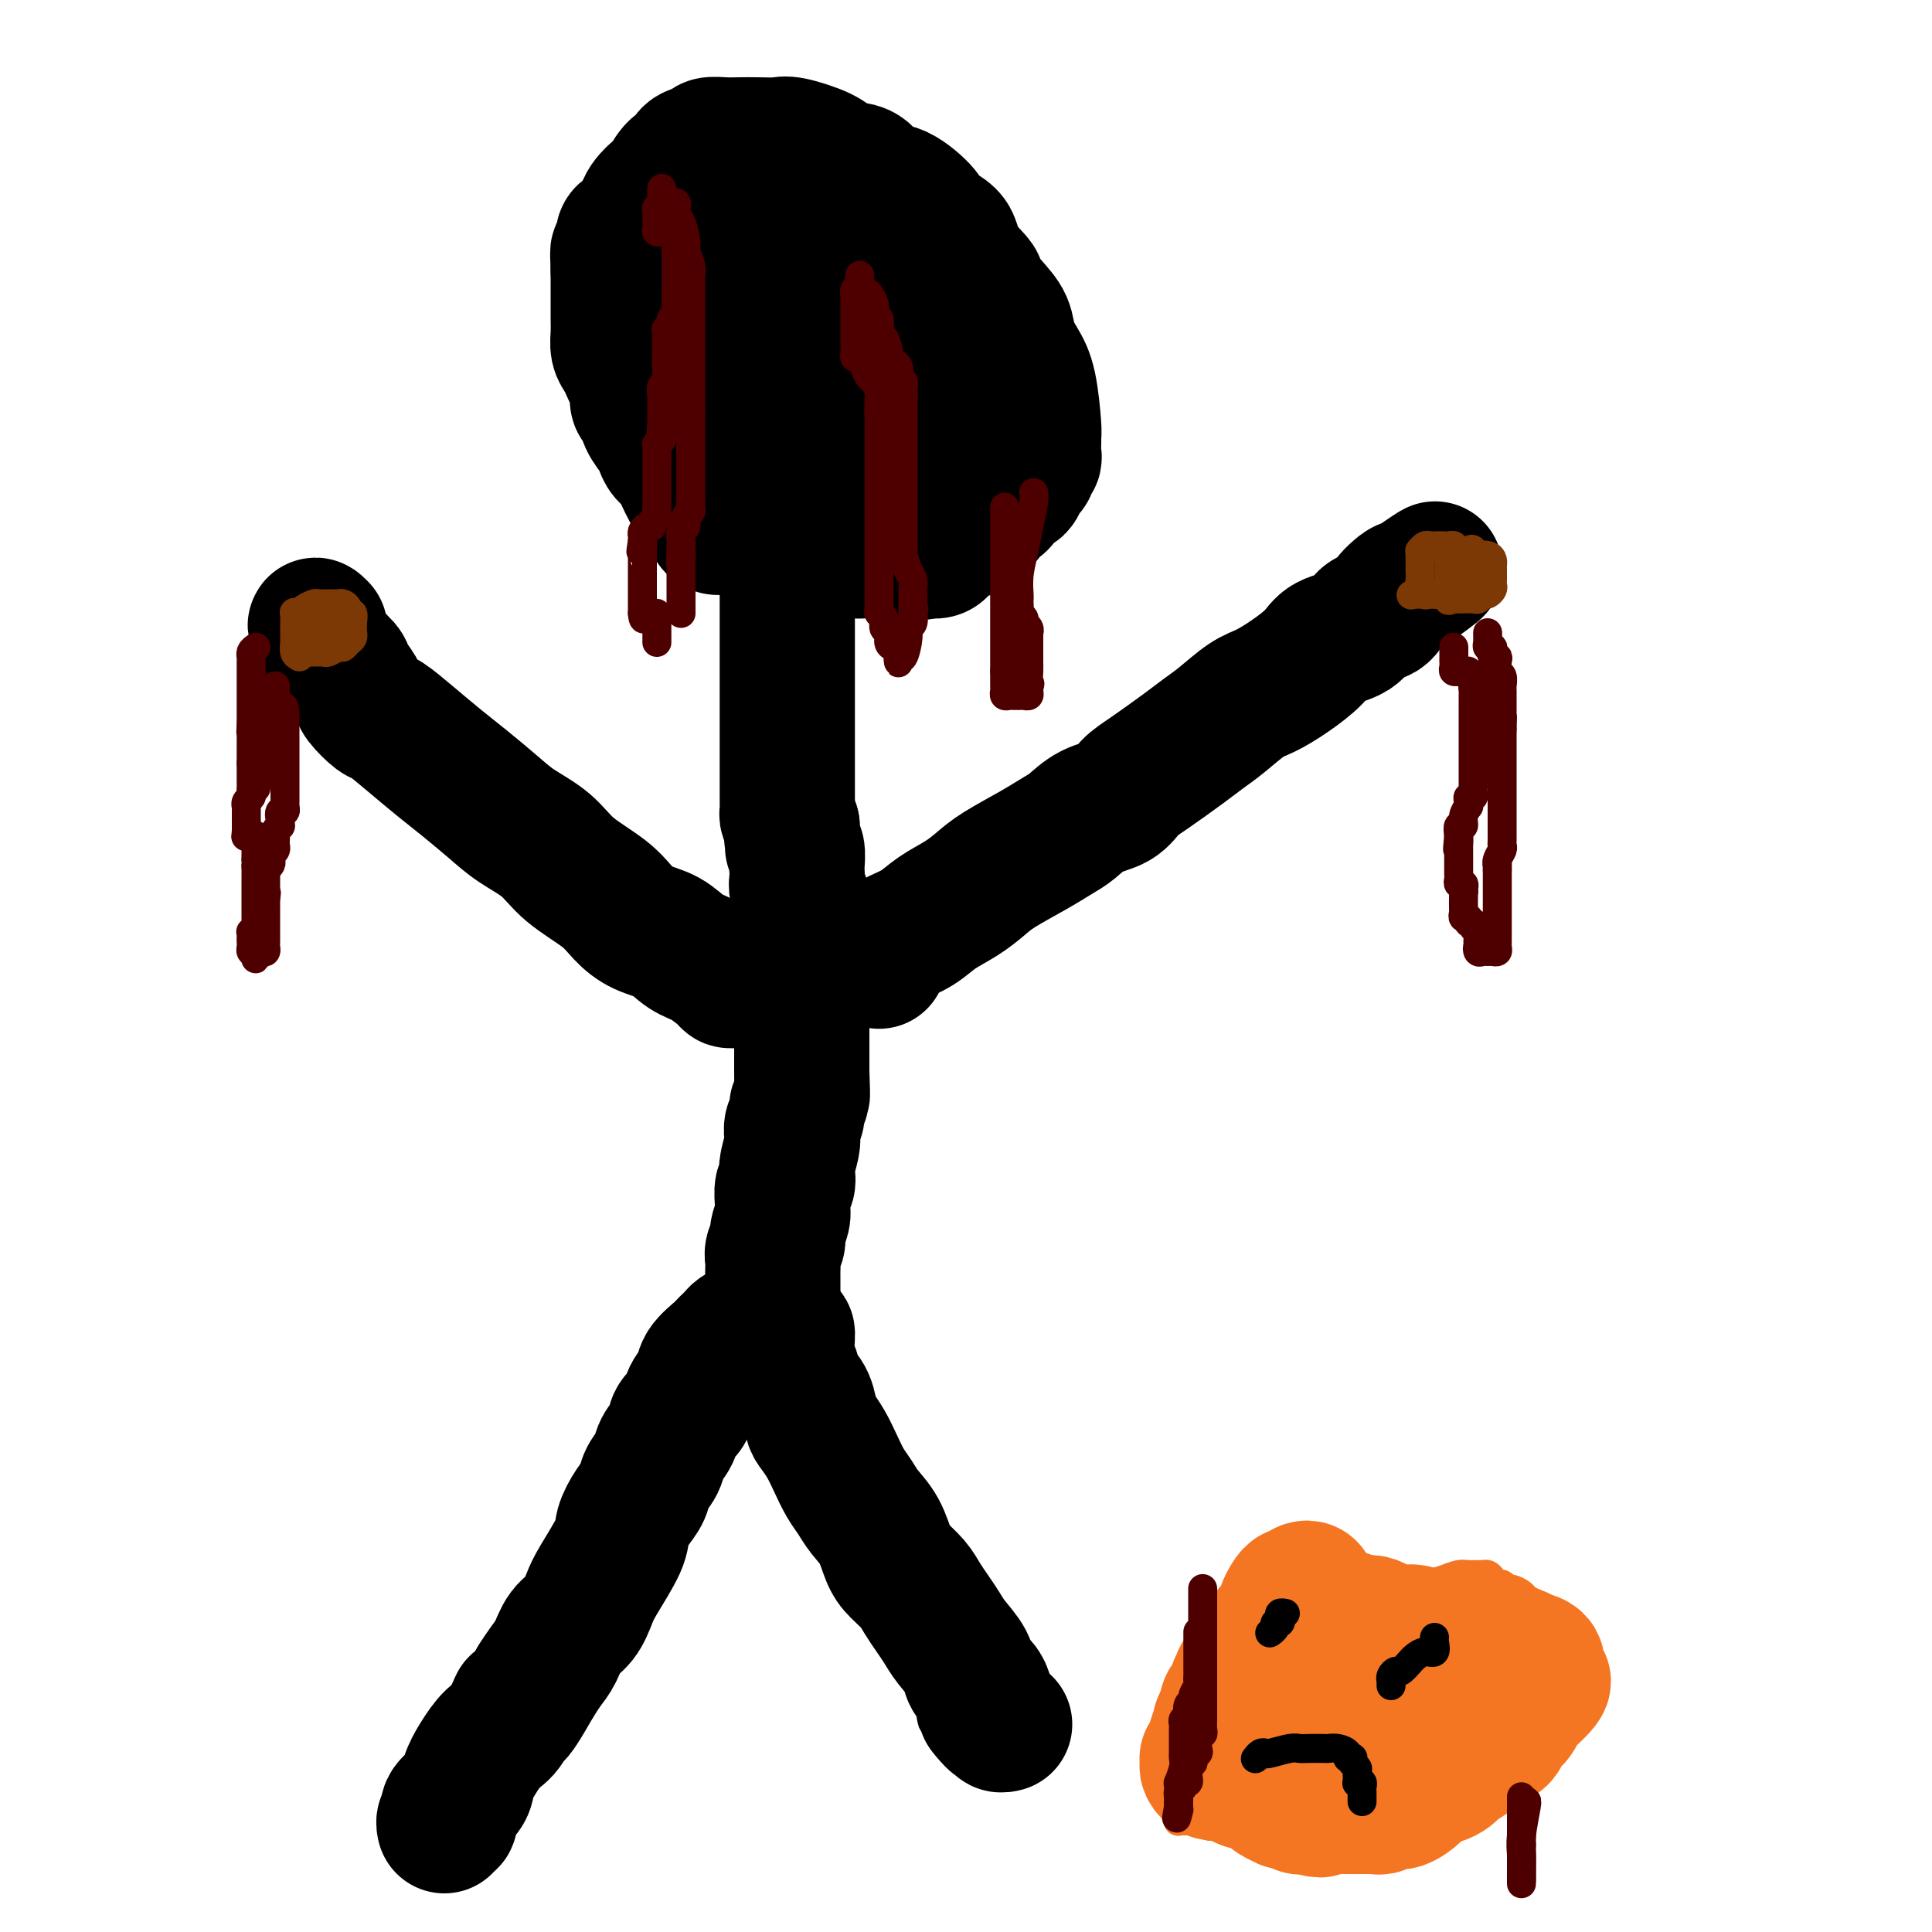
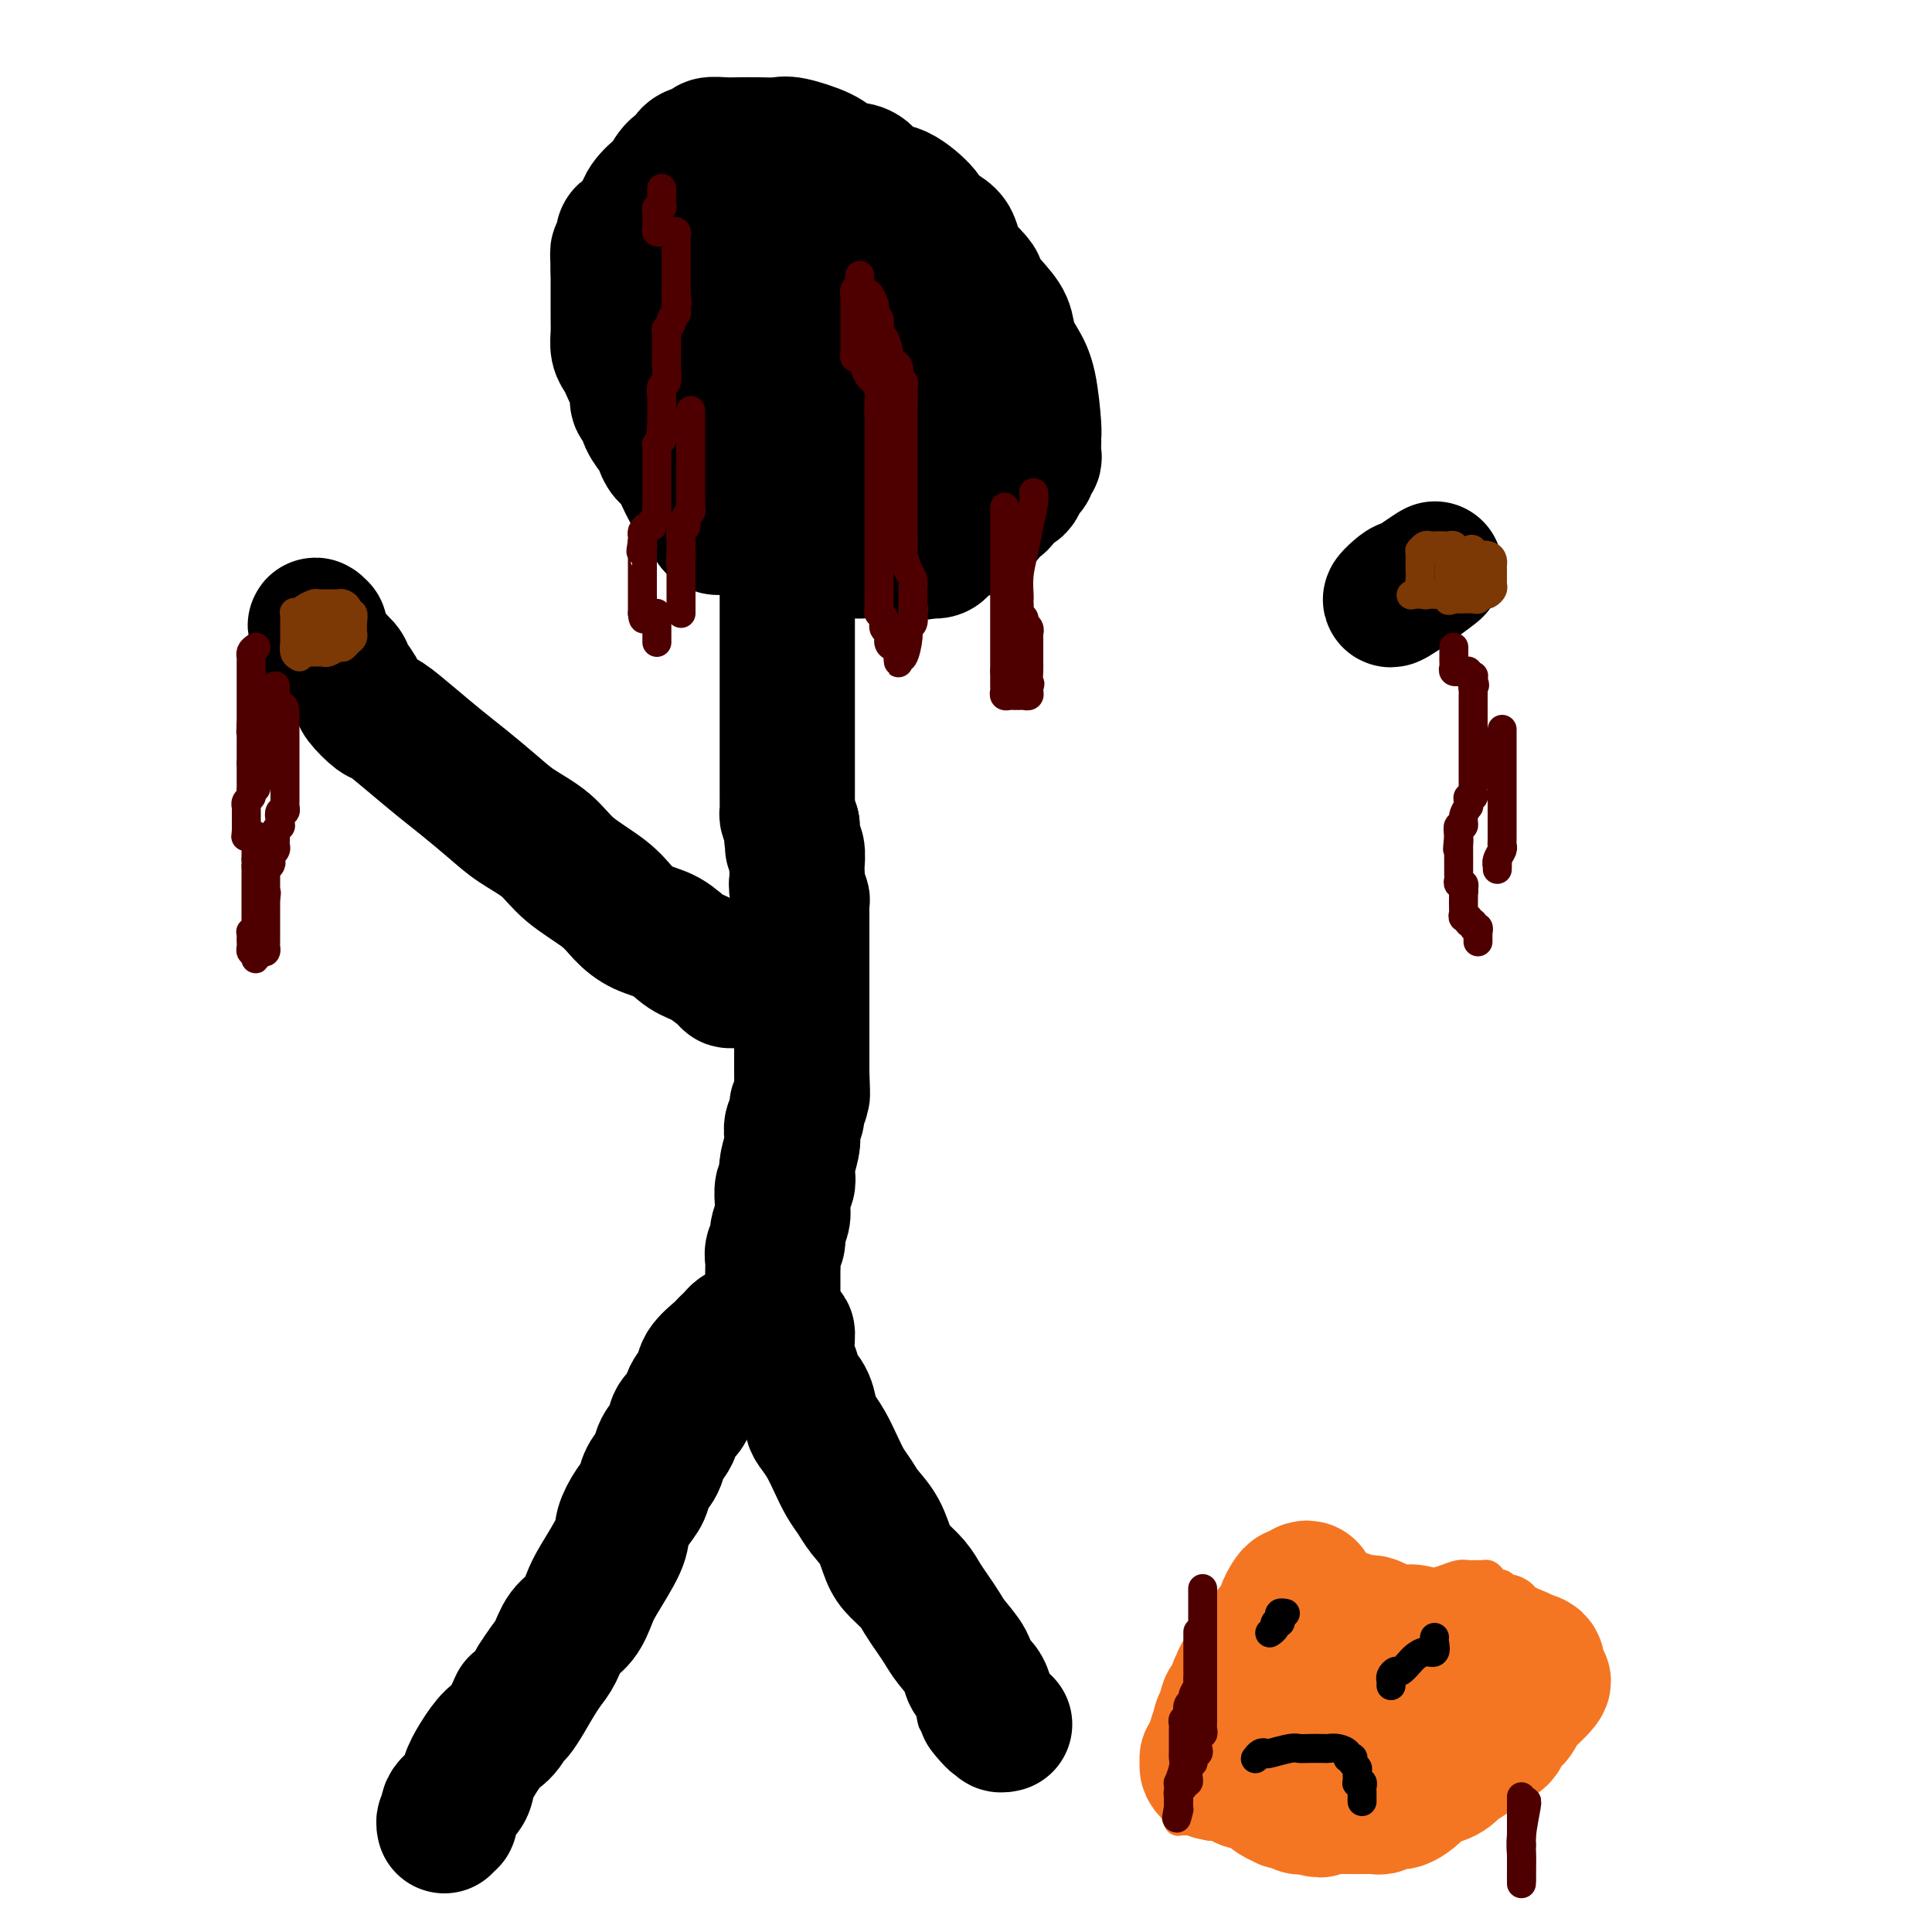
<svg xmlns="http://www.w3.org/2000/svg" viewBox="0 0 400 400" version="1.1">
  <g fill="none" stroke="#000000" stroke-width="28" stroke-linecap="round" stroke-linejoin="round">
    <path d="M163,119c0.000,0.331 0.000,0.663 0,1c0.000,0.337 0.000,0.681 0,1c0.000,0.319 0.000,0.615 0,1c0.000,0.385 -0.000,0.860 0,1c0.000,0.140 0.000,-0.057 0,0c-0.000,0.057 -0.000,0.366 0,1c0.000,0.634 0.000,1.594 0,3c-0.000,1.406 -0.000,3.259 0,4c0.000,0.741 0.000,0.370 0,1c-0.000,0.630 -0.000,2.261 0,3c0.000,0.739 0.000,0.587 0,1c-0.000,0.413 -0.000,1.389 0,2c0.000,0.611 0.000,0.855 0,2c-0.000,1.145 -0.000,3.192 0,4c0.000,0.808 0.000,0.377 0,1c-0.000,0.623 -0.000,2.300 0,3c0.000,0.700 0.000,0.422 0,1c-0.000,0.578 -0.000,2.014 0,3c0.000,0.986 0.000,1.524 0,2c-0.000,0.476 -0.000,0.890 0,2c0.000,1.110 0.000,2.917 0,4c-0.000,1.083 -0.001,1.441 0,2c0.001,0.559 0.003,1.318 0,2c-0.003,0.682 -0.011,1.286 0,2c0.011,0.714 0.041,1.538 0,2c-0.041,0.462 -0.155,0.560 0,1c0.155,0.440 0.577,1.220 1,2" />
    <path d="M164,171c0.171,8.170 0.098,2.594 0,1c-0.098,-1.594 -0.222,0.794 0,2c0.222,1.206 0.791,1.229 1,2c0.209,0.771 0.060,2.291 0,3c-0.060,0.709 -0.030,0.609 0,1c0.030,0.391 0.061,1.275 0,2c-0.061,0.725 -0.212,1.293 0,2c0.212,0.707 0.789,1.554 1,2c0.211,0.446 0.057,0.491 0,1c-0.057,0.509 -0.015,1.483 0,2c0.015,0.517 0.004,0.576 0,1c-0.004,0.424 -0.001,1.213 0,2c0.001,0.787 0.000,1.572 0,2c-0.000,0.428 -0.000,0.500 0,1c0.000,0.500 0.000,1.430 0,2c-0.000,0.570 -0.000,0.782 0,1c0.000,0.218 0.000,0.444 0,1c-0.000,0.556 -0.000,1.443 0,2c0.000,0.557 0.000,0.783 0,1c-0.000,0.217 -0.000,0.424 0,1c0.000,0.576 0.000,1.521 0,2c-0.000,0.479 -0.000,0.493 0,1c0.000,0.507 0.000,1.506 0,2c-0.000,0.494 -0.000,0.483 0,1c0.000,0.517 0.000,1.561 0,2c-0.000,0.439 -0.000,0.274 0,1c0.000,0.726 0.000,2.344 0,3c-0.000,0.656 -0.000,0.351 0,1c0.000,0.649 0.000,2.252 0,3c-0.000,0.748 -0.000,0.642 0,1c0.000,0.358 0.000,1.179 0,2" />
    <path d="M166,222c0.292,8.186 0.022,3.152 0,2c-0.022,-1.152 0.204,1.579 0,3c-0.204,1.421 -0.838,1.534 -1,2c-0.162,0.466 0.149,1.287 0,2c-0.149,0.713 -0.758,1.317 -1,2c-0.242,0.683 -0.116,1.444 0,2c0.116,0.556 0.224,0.906 0,2c-0.224,1.094 -0.778,2.931 -1,4c-0.222,1.069 -0.112,1.371 0,2c0.112,0.629 0.227,1.585 0,2c-0.227,0.415 -0.797,0.289 -1,1c-0.203,0.711 -0.039,2.259 0,3c0.039,0.741 -0.046,0.674 0,1c0.046,0.326 0.223,1.046 0,2c-0.223,0.954 -0.844,2.144 -1,3c-0.156,0.856 0.154,1.379 0,2c-0.154,0.621 -0.773,1.340 -1,2c-0.227,0.660 -0.061,1.261 0,2c0.061,0.739 0.016,1.615 0,2c-0.016,0.385 -0.005,0.278 0,1c0.005,0.722 0.002,2.274 0,3c-0.002,0.726 -0.003,0.625 0,1c0.003,0.375 0.011,1.224 0,2c-0.011,0.776 -0.041,1.478 0,2c0.041,0.522 0.155,0.863 0,1c-0.155,0.137 -0.577,0.068 -1,0" />
    <path d="M159,273c-1.317,7.826 -1.108,1.890 -1,0c0.108,-1.890 0.117,0.264 0,1c-0.117,0.736 -0.360,0.053 -1,0c-0.640,-0.053 -1.677,0.525 -2,1c-0.323,0.475 0.068,0.848 0,1c-0.068,0.152 -0.596,0.083 -1,0c-0.404,-0.083 -0.683,-0.178 -1,0c-0.317,0.178 -0.670,0.631 -1,1c-0.330,0.369 -0.637,0.654 -1,1c-0.363,0.346 -0.784,0.753 -1,1c-0.216,0.247 -0.228,0.335 -1,1c-0.772,0.665 -2.305,1.906 -3,3c-0.695,1.094 -0.552,2.039 -1,3c-0.448,0.961 -1.486,1.937 -2,3c-0.514,1.063 -0.504,2.213 -1,3c-0.496,0.787 -1.499,1.211 -2,2c-0.501,0.789 -0.501,1.944 -1,3c-0.499,1.056 -1.498,2.014 -2,3c-0.502,0.986 -0.506,2.000 -1,3c-0.494,1.000 -1.477,1.986 -2,3c-0.523,1.014 -0.584,2.057 -1,3c-0.416,0.943 -1.186,1.788 -2,3c-0.814,1.212 -1.673,2.793 -2,4c-0.327,1.207 -0.122,2.040 -1,4c-0.878,1.960 -2.840,5.046 -4,7c-1.160,1.954 -1.518,2.778 -2,4c-0.482,1.222 -1.088,2.844 -2,4c-0.912,1.156 -2.131,1.846 -3,3c-0.869,1.154 -1.388,2.772 -2,4c-0.612,1.228 -1.318,2.065 -2,3c-0.682,0.935 -1.341,1.967 -2,3" />
    <path d="M111,348c-6.237,10.981 -4.330,5.932 -4,5c0.330,-0.932 -0.918,2.253 -2,4c-1.082,1.747 -2.000,2.057 -3,3c-1.000,0.943 -2.082,2.518 -3,4c-0.918,1.482 -1.670,2.870 -2,4c-0.330,1.130 -0.236,2.000 -1,3c-0.764,1.000 -2.387,2.128 -3,3c-0.613,0.872 -0.217,1.488 0,2c0.217,0.512 0.254,0.921 0,1c-0.254,0.079 -0.799,-0.171 -1,0c-0.201,0.171 -0.057,0.763 0,1c0.057,0.237 0.029,0.118 0,0" />
    <path d="M163,276c-0.007,-0.011 -0.014,-0.022 0,0c0.014,0.022 0.049,0.076 0,1c-0.049,0.924 -0.182,2.716 0,4c0.182,1.284 0.678,2.058 1,3c0.322,0.942 0.471,2.050 1,3c0.529,0.950 1.440,1.741 2,3c0.560,1.259 0.769,2.987 1,4c0.231,1.013 0.485,1.310 1,2c0.515,0.690 1.292,1.773 2,3c0.708,1.227 1.348,2.599 2,4c0.652,1.401 1.316,2.833 2,4c0.684,1.167 1.390,2.069 2,3c0.610,0.931 1.126,1.890 2,3c0.874,1.110 2.107,2.369 3,4c0.893,1.631 1.446,3.633 2,5c0.554,1.367 1.107,2.099 2,3c0.893,0.901 2.125,1.973 3,3c0.875,1.027 1.394,2.011 2,3c0.606,0.989 1.299,1.984 2,3c0.701,1.016 1.410,2.054 2,3c0.590,0.946 1.062,1.801 2,3c0.938,1.199 2.343,2.741 3,4c0.657,1.259 0.568,2.234 1,3c0.432,0.766 1.386,1.322 2,2c0.614,0.678 0.890,1.480 1,2c0.110,0.520 0.055,0.760 0,1" />
    <path d="M204,352c4.437,7.371 1.030,3.299 0,2c-1.030,-1.299 0.316,0.174 1,1c0.684,0.826 0.705,1.006 1,1c0.295,-0.006 0.862,-0.197 1,0c0.138,0.197 -0.155,0.784 0,1c0.155,0.216 0.759,0.062 1,0c0.241,-0.062 0.121,-0.031 0,0" />
    <path d="M152,108c-0.031,0.422 -0.063,0.845 0,1c0.063,0.155 0.220,0.043 0,0c-0.220,-0.043 -0.818,-0.018 -1,0c-0.182,0.018 0.051,0.030 0,0c-0.051,-0.030 -0.388,-0.100 -1,0c-0.612,0.100 -1.501,0.371 -2,0c-0.499,-0.371 -0.610,-1.384 -1,-2c-0.390,-0.616 -1.060,-0.837 -2,-2c-0.940,-1.163 -2.149,-3.270 -3,-5c-0.851,-1.730 -1.345,-3.085 -2,-4c-0.655,-0.915 -1.470,-1.391 -2,-2c-0.530,-0.609 -0.773,-1.352 -1,-2c-0.227,-0.648 -0.438,-1.203 -1,-2c-0.562,-0.797 -1.474,-1.838 -2,-3c-0.526,-1.162 -0.666,-2.447 -1,-3c-0.334,-0.553 -0.863,-0.375 -1,-1c-0.137,-0.625 0.117,-2.054 0,-3c-0.117,-0.946 -0.606,-1.411 -1,-2c-0.394,-0.589 -0.694,-1.303 -1,-2c-0.306,-0.697 -0.618,-1.379 -1,-2c-0.382,-0.621 -0.834,-1.183 -1,-2c-0.166,-0.817 -0.044,-1.891 0,-3c0.044,-1.109 0.012,-2.255 0,-3c-0.012,-0.745 -0.003,-1.089 0,-2c0.003,-0.911 0.001,-2.388 0,-3c-0.001,-0.612 -0.000,-0.357 0,-1c0.000,-0.643 0.000,-2.184 0,-3c-0.000,-0.816 -0.000,-0.908 0,-1" />
    <path d="M128,56c-0.063,-3.349 -0.221,-3.723 0,-4c0.221,-0.277 0.819,-0.458 1,-1c0.181,-0.542 -0.056,-1.446 0,-2c0.056,-0.554 0.404,-0.758 1,-1c0.596,-0.242 1.440,-0.521 2,-1c0.560,-0.479 0.835,-1.158 1,-2c0.165,-0.842 0.220,-1.845 1,-3c0.780,-1.155 2.287,-2.460 3,-3c0.713,-0.540 0.633,-0.316 1,-1c0.367,-0.684 1.182,-2.278 2,-3c0.818,-0.722 1.640,-0.572 2,-1c0.360,-0.428 0.259,-1.435 1,-2c0.741,-0.565 2.326,-0.687 3,-1c0.674,-0.313 0.439,-0.815 1,-1c0.561,-0.185 1.918,-0.051 3,0c1.082,0.051 1.890,0.019 3,0c1.110,-0.019 2.523,-0.027 4,0c1.477,0.027 3.017,0.088 4,0c0.983,-0.088 1.407,-0.324 3,0c1.593,0.324 4.355,1.208 6,2c1.645,0.792 2.174,1.491 3,2c0.826,0.509 1.949,0.830 3,1c1.051,0.170 2.030,0.191 3,1c0.970,0.809 1.930,2.405 3,3c1.070,0.595 2.252,0.189 4,1c1.748,0.811 4.064,2.839 5,4c0.936,1.161 0.491,1.455 1,2c0.509,0.545 1.971,1.342 3,2c1.029,0.658 1.623,1.177 2,2c0.377,0.823 0.536,1.949 1,3c0.464,1.051 1.232,2.025 2,3" />
    <path d="M200,56c3.566,3.582 1.981,2.537 2,3c0.019,0.463 1.644,2.433 3,4c1.356,1.567 2.444,2.732 3,4c0.556,1.268 0.580,2.640 1,4c0.420,1.360 1.237,2.707 2,4c0.763,1.293 1.472,2.530 2,5c0.528,2.470 0.873,6.171 1,8c0.127,1.829 0.035,1.785 0,2c-0.035,0.215 -0.013,0.687 0,1c0.013,0.313 0.018,0.465 0,1c-0.018,0.535 -0.060,1.452 0,2c0.060,0.548 0.223,0.728 0,1c-0.223,0.272 -0.832,0.636 -1,1c-0.168,0.364 0.106,0.726 0,1c-0.106,0.274 -0.590,0.459 -1,1c-0.410,0.541 -0.744,1.440 -1,2c-0.256,0.560 -0.434,0.783 -1,1c-0.566,0.217 -1.521,0.429 -2,1c-0.479,0.571 -0.481,1.501 -1,2c-0.519,0.499 -1.556,0.567 -2,1c-0.444,0.433 -0.294,1.229 -1,2c-0.706,0.771 -2.269,1.516 -3,2c-0.731,0.484 -0.629,0.708 -1,1c-0.371,0.292 -1.216,0.653 -2,1c-0.784,0.347 -1.506,0.681 -2,1c-0.494,0.319 -0.761,0.621 -1,1c-0.239,0.379 -0.449,0.833 -1,1c-0.551,0.167 -1.443,0.048 -2,0c-0.557,-0.048 -0.778,-0.024 -1,0" />
    <path d="M191,114c-1.456,0.773 -0.095,0.207 0,0c0.095,-0.207 -1.076,-0.055 -2,0c-0.924,0.055 -1.603,0.015 -2,0c-0.397,-0.015 -0.514,-0.003 -1,0c-0.486,0.003 -1.340,-0.002 -2,0c-0.660,0.002 -1.125,0.012 -2,0c-0.875,-0.012 -2.161,-0.044 -3,0c-0.839,0.044 -1.231,0.165 -2,0c-0.769,-0.165 -1.914,-0.618 -3,-1c-1.086,-0.382 -2.111,-0.695 -3,-1c-0.889,-0.305 -1.641,-0.602 -2,-1c-0.359,-0.398 -0.326,-0.897 -1,-1c-0.674,-0.103 -2.056,0.190 -3,0c-0.944,-0.190 -1.451,-0.862 -2,-1c-0.549,-0.138 -1.140,0.258 -2,0c-0.860,-0.258 -1.987,-1.169 -3,-2c-1.013,-0.831 -1.911,-1.583 -3,-2c-1.089,-0.417 -2.370,-0.499 -3,-1c-0.630,-0.501 -0.611,-1.422 -1,-2c-0.389,-0.578 -1.188,-0.815 -2,-1c-0.812,-0.185 -1.637,-0.318 -2,-1c-0.363,-0.682 -0.265,-1.912 -1,-3c-0.735,-1.088 -2.305,-2.035 -3,-3c-0.695,-0.965 -0.516,-1.949 -1,-3c-0.484,-1.051 -1.632,-2.169 -2,-3c-0.368,-0.831 0.045,-1.376 0,-2c-0.045,-0.624 -0.548,-1.327 -1,-2c-0.452,-0.673 -0.853,-1.314 -1,-2c-0.147,-0.686 -0.040,-1.415 0,-3c0.040,-1.585 0.011,-4.024 0,-6c-0.011,-1.976 -0.006,-3.488 0,-5" />
    <path d="M138,68c0.100,-3.864 1.352,-3.526 2,-4c0.648,-0.474 0.694,-1.762 1,-3c0.306,-1.238 0.873,-2.427 1,-3c0.127,-0.573 -0.186,-0.531 0,-1c0.186,-0.469 0.871,-1.450 1,-2c0.129,-0.550 -0.298,-0.669 0,-1c0.298,-0.331 1.322,-0.873 2,-1c0.678,-0.127 1.012,0.162 1,0c-0.012,-0.162 -0.368,-0.776 0,-1c0.368,-0.224 1.461,-0.060 2,0c0.539,0.060 0.526,0.016 1,0c0.474,-0.016 1.436,-0.004 2,0c0.564,0.004 0.729,0.001 1,0c0.271,-0.001 0.649,-0.000 1,0c0.351,0.000 0.676,-0.001 1,0c0.324,0.001 0.646,0.003 1,0c0.354,-0.003 0.740,-0.012 1,0c0.260,0.012 0.393,0.046 1,0c0.607,-0.046 1.689,-0.171 3,0c1.311,0.171 2.852,0.637 4,1c1.148,0.363 1.903,0.623 3,1c1.097,0.377 2.535,0.871 4,1c1.465,0.129 2.958,-0.107 4,0c1.042,0.107 1.634,0.557 3,1c1.366,0.443 3.507,0.877 5,1c1.493,0.123 2.339,-0.067 3,0c0.661,0.067 1.139,0.391 2,1c0.861,0.609 2.107,1.503 3,2c0.893,0.497 1.433,0.595 2,1c0.567,0.405 1.162,1.116 2,2c0.838,0.884 1.919,1.942 3,3" />
    <path d="M198,66c2.277,1.992 1.968,2.473 2,3c0.032,0.527 0.405,1.100 1,2c0.595,0.900 1.413,2.129 2,3c0.587,0.871 0.942,1.385 1,2c0.058,0.615 -0.181,1.330 0,2c0.181,0.670 0.781,1.296 1,2c0.219,0.704 0.055,1.485 0,2c-0.055,0.515 -0.002,0.764 0,1c0.002,0.236 -0.048,0.459 0,1c0.048,0.541 0.194,1.402 0,2c-0.194,0.598 -0.728,0.935 -1,1c-0.272,0.065 -0.281,-0.140 -1,0c-0.719,0.140 -2.147,0.626 -3,1c-0.853,0.374 -1.132,0.636 -2,1c-0.868,0.364 -2.326,0.830 -3,1c-0.674,0.170 -0.566,0.046 -1,0c-0.434,-0.046 -1.411,-0.012 -2,0c-0.589,0.012 -0.789,0.003 -1,0c-0.211,-0.003 -0.434,-0.001 -1,0c-0.566,0.001 -1.475,-0.001 -2,0c-0.525,0.001 -0.664,0.004 -1,0c-0.336,-0.004 -0.867,-0.015 -1,0c-0.133,0.015 0.134,0.057 0,0c-0.134,-0.057 -0.668,-0.211 -1,0c-0.332,0.211 -0.462,0.789 -1,1c-0.538,0.211 -1.484,0.057 -2,0c-0.516,-0.057 -0.600,-0.015 -1,0c-0.400,0.015 -1.114,0.004 -2,0c-0.886,-0.004 -1.943,-0.002 -3,0" />
    <path d="M176,91c-5.014,0.773 -3.049,0.207 -3,0c0.049,-0.207 -1.819,-0.055 -3,0c-1.181,0.055 -1.675,0.012 -2,0c-0.325,-0.012 -0.482,0.008 -1,0c-0.518,-0.008 -1.397,-0.044 -2,0c-0.603,0.044 -0.931,0.168 -1,0c-0.069,-0.168 0.121,-0.630 0,-1c-0.121,-0.370 -0.554,-0.650 -1,-1c-0.446,-0.350 -0.904,-0.769 -1,-1c-0.096,-0.231 0.170,-0.273 0,-1c-0.170,-0.727 -0.778,-2.139 -1,-3c-0.222,-0.861 -0.059,-1.172 0,-2c0.059,-0.828 0.015,-2.172 0,-3c-0.015,-0.828 -0.002,-1.140 0,-2c0.002,-0.860 -0.006,-2.269 0,-3c0.006,-0.731 0.028,-0.784 0,-1c-0.028,-0.216 -0.106,-0.594 0,-1c0.106,-0.406 0.395,-0.842 1,-1c0.605,-0.158 1.527,-0.040 2,0c0.473,0.040 0.498,0.003 1,0c0.502,-0.003 1.483,0.028 2,0c0.517,-0.028 0.571,-0.116 1,0c0.429,0.116 1.232,0.437 2,1c0.768,0.563 1.501,1.370 2,2c0.499,0.630 0.764,1.085 1,2c0.236,0.915 0.441,2.290 1,3c0.559,0.710 1.470,0.757 2,2c0.530,1.243 0.678,3.684 1,5c0.322,1.316 0.817,1.508 1,2c0.183,0.492 0.052,1.283 0,2c-0.052,0.717 -0.026,1.358 0,2" />
    <path d="M178,92c0.720,2.787 -0.480,0.754 -1,0c-0.520,-0.754 -0.359,-0.230 -1,0c-0.641,0.230 -2.085,0.165 -3,0c-0.915,-0.165 -1.300,-0.430 -2,-1c-0.700,-0.570 -1.715,-1.446 -3,-2c-1.285,-0.554 -2.839,-0.788 -4,-1c-1.161,-0.212 -1.928,-0.403 -3,-1c-1.072,-0.597 -2.449,-1.599 -3,-2c-0.551,-0.401 -0.275,-0.200 0,0" />
-     <path d="M182,199c0.014,-0.295 0.029,-0.589 0,-1c-0.029,-0.411 -0.101,-0.938 0,-1c0.101,-0.062 0.374,0.342 1,0c0.626,-0.342 1.605,-1.431 2,-2c0.395,-0.569 0.206,-0.617 1,-1c0.794,-0.383 2.572,-1.102 4,-2c1.428,-0.898 2.506,-1.976 4,-3c1.494,-1.024 3.404,-1.993 5,-3c1.596,-1.007 2.877,-2.050 4,-3c1.123,-0.950 2.087,-1.806 4,-3c1.913,-1.194 4.774,-2.728 7,-4c2.226,-1.272 3.817,-2.284 5,-3c1.183,-0.716 1.958,-1.137 3,-2c1.042,-0.863 2.351,-2.167 4,-3c1.649,-0.833 3.637,-1.195 5,-2c1.363,-0.805 2.099,-2.051 3,-3c0.901,-0.949 1.966,-1.599 4,-3c2.034,-1.401 5.036,-3.554 7,-5c1.964,-1.446 2.891,-2.185 4,-3c1.109,-0.815 2.402,-1.705 4,-3c1.598,-1.295 3.503,-2.994 5,-4c1.497,-1.006 2.586,-1.318 4,-2c1.414,-0.682 3.154,-1.735 5,-3c1.846,-1.265 3.797,-2.743 5,-4c1.203,-1.257 1.660,-2.293 3,-3c1.340,-0.707 3.565,-1.087 5,-2c1.435,-0.913 2.079,-2.361 3,-3c0.921,-0.639 2.120,-0.468 3,-1c0.880,-0.532 1.440,-1.766 2,-3" />
    <path d="M288,124c16.868,-11.769 6.037,-3.691 2,-1c-4.037,2.691 -1.279,-0.006 0,-1c1.279,-0.994 1.080,-0.284 1,0c-0.080,0.284 -0.040,0.142 0,0" />
    <path d="M155,203c0.089,0.000 0.178,0.000 0,0c-0.178,-0.000 -0.623,-0.001 -1,0c-0.377,0.001 -0.687,0.004 -1,0c-0.313,-0.004 -0.628,-0.016 -1,0c-0.372,0.016 -0.800,0.061 -1,0c-0.200,-0.061 -0.170,-0.228 -1,-1c-0.830,-0.772 -2.518,-2.149 -4,-3c-1.482,-0.851 -2.756,-1.178 -4,-2c-1.244,-0.822 -2.457,-2.140 -4,-3c-1.543,-0.860 -3.414,-1.261 -5,-2c-1.586,-0.739 -2.885,-1.814 -4,-3c-1.115,-1.186 -2.046,-2.483 -4,-4c-1.954,-1.517 -4.931,-3.256 -7,-5c-2.069,-1.744 -3.230,-3.494 -5,-5c-1.770,-1.506 -4.149,-2.769 -6,-4c-1.851,-1.231 -3.175,-2.432 -5,-4c-1.825,-1.568 -4.150,-3.503 -6,-5c-1.850,-1.497 -3.224,-2.555 -5,-4c-1.776,-1.445 -3.952,-3.278 -6,-5c-2.048,-1.722 -3.968,-3.333 -5,-4c-1.032,-0.667 -1.178,-0.390 -2,-1c-0.822,-0.610 -2.322,-2.106 -3,-3c-0.678,-0.894 -0.534,-1.185 -1,-2c-0.466,-0.815 -1.540,-2.155 -2,-3c-0.460,-0.845 -0.305,-1.197 -1,-2c-0.695,-0.803 -2.239,-2.058 -3,-3c-0.761,-0.942 -0.740,-1.572 -1,-2c-0.260,-0.428 -0.801,-0.654 -1,-1c-0.199,-0.346 -0.057,-0.813 0,-1c0.057,-0.187 0.028,-0.093 0,0" />
    <path d="M66,131c-1.400,-2.400 -0.400,-1.400 0,-1c0.400,0.400 0.200,0.200 0,0" />
  </g>
  <g fill="none" stroke="#4E0000" stroke-width="6" stroke-linecap="round" stroke-linejoin="round">
    <path d="M53,134c-0.423,0.303 -0.845,0.606 -1,1c-0.155,0.394 -0.041,0.879 0,1c0.041,0.121 0.011,-0.121 0,0c-0.011,0.121 -0.003,0.606 0,1c0.003,0.394 0.001,0.697 0,1c-0.001,0.303 -0.000,0.606 0,1c0.000,0.394 0.000,0.879 0,1c-0.000,0.121 -0.000,-0.123 0,0c0.000,0.123 0.000,0.611 0,1c-0.000,0.389 -0.000,0.678 0,1c0.000,0.322 0.000,0.678 0,1c-0.000,0.322 -0.000,0.611 0,1c0.000,0.389 0.000,0.877 0,1c-0.000,0.123 -0.000,-0.121 0,0c0.000,0.121 0.000,0.606 0,1c-0.000,0.394 -0.000,0.697 0,1c0.000,0.303 0.000,0.607 0,1c-0.000,0.393 -0.000,0.875 0,1c0.000,0.125 0.000,-0.107 0,0c-0.000,0.107 -0.000,0.554 0,1" />
    <path d="M52,150c-0.155,2.658 -0.041,1.304 0,1c0.041,-0.304 0.011,0.443 0,1c-0.011,0.557 -0.003,0.923 0,1c0.003,0.077 0.001,-0.134 0,0c-0.001,0.134 -0.000,0.613 0,1c0.000,0.387 0.000,0.681 0,1c-0.000,0.319 -0.000,0.663 0,1c0.000,0.337 0.000,0.668 0,1c-0.000,0.332 -0.000,0.666 0,1" />
    <path d="M52,158c0.000,1.190 0.000,0.165 0,0c-0.000,-0.165 -0.000,0.529 0,1c0.000,0.471 0.000,0.718 0,1c-0.000,0.282 -0.000,0.600 0,1c0.000,0.400 0.001,0.881 0,1c-0.001,0.119 -0.004,-0.123 0,0c0.004,0.123 0.015,0.611 0,1c-0.015,0.389 -0.057,0.678 0,1c0.057,0.322 0.211,0.678 0,1c-0.211,0.322 -0.789,0.611 -1,1c-0.211,0.389 -0.057,0.877 0,1c0.057,0.123 0.015,-0.121 0,0c-0.015,0.121 -0.004,0.606 0,1c0.004,0.394 0.001,0.697 0,1c-0.001,0.303 -0.000,0.607 0,1c0.000,0.393 0.000,0.875 0,1c-0.000,0.125 -0.000,-0.107 0,0c0.000,0.107 0.000,0.554 0,1" />
    <path d="M51,172c-0.199,2.389 -0.197,1.362 0,1c0.197,-0.362 0.589,-0.059 1,0c0.411,0.059 0.842,-0.125 1,0c0.158,0.125 0.042,0.558 0,1c-0.042,0.442 -0.011,0.892 0,1c0.011,0.108 0.003,-0.126 0,0c-0.003,0.126 -0.001,0.611 0,1c0.001,0.389 0.000,0.683 0,1c-0.000,0.317 -0.000,0.659 0,1" />
    <path d="M53,178c0.309,1.107 0.083,0.874 0,1c-0.083,0.126 -0.022,0.612 0,1c0.022,0.388 0.006,0.677 0,1c-0.006,0.323 -0.002,0.678 0,1c0.002,0.322 0.000,0.611 0,1c-0.000,0.389 -0.000,0.878 0,1c0.000,0.122 0.000,-0.122 0,0c-0.000,0.122 -0.000,0.611 0,1c0.000,0.389 0.000,0.678 0,1c-0.000,0.322 -0.000,0.678 0,1c0.000,0.322 0.000,0.611 0,1c-0.000,0.389 -0.000,0.877 0,1c0.000,0.123 0.001,-0.121 0,0c-0.001,0.121 -0.004,0.607 0,1c0.004,0.393 0.015,0.693 0,1c-0.015,0.307 -0.057,0.621 0,1c0.057,0.379 0.211,0.823 0,1c-0.211,0.177 -0.788,0.089 -1,0c-0.212,-0.089 -0.057,-0.178 0,0c0.057,0.178 0.018,0.622 0,1c-0.018,0.378 -0.015,0.689 0,1c0.015,0.311 0.043,0.622 0,1c-0.043,0.378 -0.155,0.822 0,1c0.155,0.178 0.578,0.089 1,0" />
    <path d="M53,197c-0.044,2.943 -0.155,0.800 0,0c0.155,-0.800 0.578,-0.256 1,0c0.422,0.256 0.845,0.223 1,0c0.155,-0.223 0.041,-0.637 0,-1c-0.041,-0.363 -0.011,-0.675 0,-1c0.011,-0.325 0.003,-0.664 0,-1c-0.003,-0.336 -0.001,-0.668 0,-1c0.001,-0.332 0.000,-0.662 0,-1c-0.000,-0.338 -0.000,-0.682 0,-1c0.000,-0.318 0.000,-0.610 0,-1c-0.000,-0.390 -0.000,-0.878 0,-1c0.000,-0.122 0.000,0.122 0,0c-0.000,-0.122 -0.000,-0.610 0,-1c0.000,-0.390 0.000,-0.683 0,-1c-0.000,-0.317 -0.000,-0.659 0,-1" />
    <path d="M55,186c0.309,-1.864 0.083,-1.024 0,-1c-0.083,0.024 -0.022,-0.767 0,-1c0.022,-0.233 0.006,0.091 0,0c-0.006,-0.091 -0.003,-0.598 0,-1c0.003,-0.402 0.004,-0.699 0,-1c-0.004,-0.301 -0.015,-0.605 0,-1c0.015,-0.395 0.056,-0.879 0,-1c-0.056,-0.121 -0.207,0.123 0,0c0.207,-0.123 0.774,-0.611 1,-1c0.226,-0.389 0.113,-0.679 0,-1c-0.113,-0.321 -0.226,-0.674 0,-1c0.226,-0.326 0.793,-0.626 1,-1c0.207,-0.374 0.056,-0.821 0,-1c-0.056,-0.179 -0.016,-0.089 0,0c0.016,0.089 0.008,0.178 0,0c-0.008,-0.178 -0.016,-0.621 0,-1c0.016,-0.379 0.057,-0.693 0,-1c-0.057,-0.307 -0.211,-0.608 0,-1c0.211,-0.392 0.788,-0.875 1,-1c0.212,-0.125 0.061,0.107 0,0c-0.061,-0.107 -0.030,-0.554 0,-1" />
    <path d="M58,170c0.480,-2.636 0.181,-1.227 0,-1c-0.181,0.227 -0.245,-0.727 0,-1c0.245,-0.273 0.798,0.135 1,0c0.202,-0.135 0.054,-0.813 0,-1c-0.054,-0.187 -0.015,0.118 0,0c0.015,-0.118 0.004,-0.658 0,-1c-0.004,-0.342 -0.001,-0.487 0,-1c0.001,-0.513 0.000,-1.393 0,-2c-0.000,-0.607 -0.000,-0.940 0,-1c0.000,-0.060 0.000,0.153 0,0c-0.000,-0.153 -0.000,-0.671 0,-1c0.000,-0.329 0.000,-0.469 0,-1c-0.000,-0.531 -0.000,-1.451 0,-2c0.000,-0.549 0.000,-0.725 0,-1c-0.000,-0.275 -0.000,-0.647 0,-1c0.000,-0.353 0.000,-0.686 0,-1c-0.000,-0.314 -0.000,-0.609 0,-1c0.000,-0.391 0.000,-0.878 0,-1c-0.000,-0.122 -0.000,0.121 0,0c0.000,-0.121 0.000,-0.606 0,-1c-0.000,-0.394 -0.000,-0.697 0,-1c0.000,-0.303 0.000,-0.607 0,-1c-0.000,-0.393 -0.000,-0.875 0,-1c0.000,-0.125 0.000,0.107 0,0c-0.000,-0.107 -0.000,-0.554 0,-1" />
    <path d="M59,148c-0.067,-3.360 -0.736,-0.761 -1,0c-0.264,0.761 -0.123,-0.317 0,-1c0.123,-0.683 0.229,-0.971 0,-1c-0.229,-0.029 -0.793,0.200 -1,0c-0.207,-0.200 -0.055,-0.828 0,-1c0.055,-0.172 0.015,0.111 0,0c-0.015,-0.111 -0.004,-0.617 0,-1c0.004,-0.383 0.001,-0.641 0,-1c-0.001,-0.359 -0.000,-0.817 0,-1c0.000,-0.183 0.000,-0.092 0,0" />
    <path d="M53,150c0.000,0.343 0.000,0.685 0,1c0.000,0.315 0.000,0.601 0,1c0.000,0.399 0.000,0.911 0,1c0.000,0.089 0.000,-0.246 0,0c-0.000,0.246 0.000,1.071 0,2c-0.000,0.929 0.000,1.960 0,3c0.000,1.040 0.000,2.088 0,3c0.000,0.912 0.000,1.689 0,2c0.000,0.311 0.000,0.155 0,0" />
  </g>
  <g fill="none" stroke="#7C3805" stroke-width="6" stroke-linecap="round" stroke-linejoin="round">
    <path d="M62,136c-0.423,-0.220 -0.845,-0.441 -1,-1c-0.155,-0.559 -0.042,-1.458 0,-2c0.042,-0.542 0.011,-0.727 0,-1c-0.011,-0.273 -0.004,-0.634 0,-1c0.004,-0.366 0.004,-0.738 0,-1c-0.004,-0.262 -0.013,-0.413 0,-1c0.013,-0.587 0.049,-1.611 0,-2c-0.049,-0.389 -0.184,-0.143 0,0c0.184,0.143 0.687,0.182 1,0c0.313,-0.182 0.437,-0.584 1,-1c0.563,-0.416 1.565,-0.844 2,-1c0.435,-0.156 0.303,-0.039 1,0c0.697,0.039 2.224,0.001 3,0c0.776,-0.001 0.800,0.037 1,0c0.200,-0.037 0.575,-0.148 1,0c0.425,0.148 0.898,0.555 1,1c0.102,0.445 -0.169,0.927 0,1c0.169,0.073 0.778,-0.265 1,0c0.222,0.265 0.057,1.131 0,2c-0.057,0.869 -0.004,1.739 0,2c0.004,0.261 -0.039,-0.089 0,0c0.039,0.089 0.161,0.616 0,1c-0.161,0.384 -0.607,0.625 -1,1c-0.393,0.375 -0.735,0.885 -1,1c-0.265,0.115 -0.452,-0.165 -1,0c-0.548,0.165 -1.456,0.776 -2,1c-0.544,0.224 -0.723,0.060 -1,0c-0.277,-0.060 -0.651,-0.016 -1,0c-0.349,0.016 -0.671,0.005 -1,0c-0.329,-0.005 -0.664,-0.002 -1,0" />
    <path d="M64,135c-1.327,0.210 -0.145,-0.766 0,-1c0.145,-0.234 -0.745,0.274 -1,0c-0.255,-0.274 0.127,-1.330 0,-2c-0.127,-0.670 -0.764,-0.954 -1,-1c-0.236,-0.046 -0.071,0.145 0,0c0.071,-0.145 0.046,-0.627 0,-1c-0.046,-0.373 -0.114,-0.636 0,-1c0.114,-0.364 0.412,-0.829 1,-1c0.588,-0.171 1.468,-0.047 2,0c0.532,0.047 0.716,0.017 1,0c0.284,-0.017 0.668,-0.019 1,0c0.332,0.019 0.611,0.060 1,0c0.389,-0.060 0.889,-0.222 1,0c0.111,0.222 -0.166,0.829 0,1c0.166,0.171 0.776,-0.095 1,0c0.224,0.095 0.060,0.551 0,1c-0.060,0.449 -0.018,0.891 0,1c0.018,0.109 0.011,-0.114 0,0c-0.011,0.114 -0.028,0.567 0,1c0.028,0.433 0.100,0.848 0,1c-0.100,0.152 -0.373,0.041 -1,0c-0.627,-0.041 -1.608,-0.012 -2,0c-0.392,0.012 -0.196,0.006 0,0" />
    <path d="M302,120c0.000,-0.304 0.000,-0.607 0,-1c-0.000,-0.393 -0.001,-0.875 0,-1c0.001,-0.125 0.004,0.106 0,0c-0.004,-0.106 -0.013,-0.550 0,-1c0.013,-0.450 0.050,-0.905 0,-1c-0.050,-0.095 -0.187,0.171 0,0c0.187,-0.171 0.698,-0.779 1,-1c0.302,-0.221 0.396,-0.056 1,0c0.604,0.056 1.717,0.004 2,0c0.283,-0.004 -0.264,0.041 0,0c0.264,-0.041 1.339,-0.170 2,0c0.661,0.170 0.909,0.637 1,1c0.091,0.363 0.024,0.622 0,1c-0.024,0.378 -0.007,0.875 0,1c0.007,0.125 0.003,-0.121 0,0c-0.003,0.121 -0.004,0.611 0,1c0.004,0.389 0.012,0.679 0,1c-0.012,0.321 -0.046,0.673 0,1c0.046,0.327 0.170,0.627 0,1c-0.170,0.373 -0.636,0.818 -1,1c-0.364,0.182 -0.626,0.101 -1,0c-0.374,-0.101 -0.861,-0.223 -1,0c-0.139,0.223 0.069,0.792 0,1c-0.069,0.208 -0.413,0.056 -1,0c-0.587,-0.056 -1.415,-0.015 -2,0c-0.585,0.015 -0.927,0.004 -1,0c-0.073,-0.004 0.122,-0.001 0,0c-0.122,0.001 -0.561,0.001 -1,0" />
    <path d="M301,124c-1.464,0.527 -1.124,0.346 -1,0c0.124,-0.346 0.033,-0.857 0,-1c-0.033,-0.143 -0.009,0.082 0,0c0.009,-0.082 0.002,-0.470 0,-1c-0.002,-0.530 -0.000,-1.203 0,-2c0.000,-0.797 -0.002,-1.719 0,-2c0.002,-0.281 0.008,0.079 0,0c-0.008,-0.079 -0.031,-0.595 0,-1c0.031,-0.405 0.117,-0.697 0,-1c-0.117,-0.303 -0.435,-0.616 0,-1c0.435,-0.384 1.623,-0.838 2,-1c0.377,-0.162 -0.057,-0.033 0,0c0.057,0.033 0.604,-0.030 1,0c0.396,0.030 0.642,0.154 1,0c0.358,-0.154 0.827,-0.584 1,0c0.173,0.584 0.048,2.184 0,3c-0.048,0.816 -0.020,0.849 0,1c0.020,0.151 0.031,0.419 0,1c-0.031,0.581 -0.105,1.476 0,2c0.105,0.524 0.389,0.676 0,1c-0.389,0.324 -1.452,0.819 -2,1c-0.548,0.181 -0.580,0.049 -1,0c-0.420,-0.049 -1.226,-0.013 -2,0c-0.774,0.013 -1.516,0.004 -2,0c-0.484,-0.004 -0.710,-0.001 -1,0c-0.290,0.001 -0.645,0.001 -1,0" />
    <path d="M296,123c-1.558,0.346 -0.953,0.210 -1,0c-0.047,-0.210 -0.745,-0.493 -1,-1c-0.255,-0.507 -0.068,-1.236 0,-2c0.068,-0.764 0.018,-1.563 0,-2c-0.018,-0.437 -0.002,-0.513 0,-1c0.002,-0.487 -0.010,-1.384 0,-2c0.010,-0.616 0.043,-0.950 0,-1c-0.043,-0.050 -0.162,0.183 0,0c0.162,-0.183 0.607,-0.781 1,-1c0.393,-0.219 0.736,-0.060 1,0c0.264,0.060 0.448,0.020 1,0c0.552,-0.020 1.472,-0.019 2,0c0.528,0.019 0.663,0.057 1,0c0.337,-0.057 0.875,-0.208 1,0c0.125,0.208 -0.163,0.776 0,1c0.163,0.224 0.776,0.106 1,0c0.224,-0.106 0.060,-0.198 0,0c-0.060,0.198 -0.014,0.687 0,1c0.014,0.313 -0.002,0.451 0,1c0.002,0.549 0.022,1.510 0,2c-0.022,0.490 -0.086,0.510 0,1c0.086,0.490 0.322,1.452 0,2c-0.322,0.548 -1.203,0.683 -2,1c-0.797,0.317 -1.509,0.817 -2,1c-0.491,0.183 -0.760,0.049 -1,0c-0.240,-0.049 -0.449,-0.013 -1,0c-0.551,0.013 -1.443,0.004 -2,0c-0.557,-0.004 -0.778,-0.002 -1,0" />
    <path d="M293,123c-1.500,0.333 -0.750,0.167 0,0" />
  </g>
  <g fill="none" stroke="#4E0000" stroke-width="6" stroke-linecap="round" stroke-linejoin="round">
    <path d="M301,134c0.000,0.303 0.000,0.606 0,1c-0.000,0.394 -0.001,0.880 0,1c0.001,0.120 0.004,-0.125 0,0c-0.004,0.125 -0.016,0.622 0,1c0.016,0.378 0.060,0.637 0,1c-0.060,0.363 -0.222,0.828 0,1c0.222,0.172 0.829,0.050 1,0c0.171,-0.050 -0.094,-0.027 0,0c0.094,0.027 0.547,0.059 1,0c0.453,-0.059 0.906,-0.209 1,0c0.094,0.209 -0.171,0.778 0,1c0.171,0.222 0.777,0.098 1,0c0.223,-0.098 0.064,-0.171 0,0c-0.064,0.171 -0.032,0.585 0,1" />
    <path d="M305,141c0.619,1.260 0.166,0.911 0,1c-0.166,0.089 -0.044,0.618 0,1c0.044,0.382 0.012,0.617 0,1c-0.012,0.383 -0.003,0.914 0,1c0.003,0.086 0.001,-0.273 0,0c-0.001,0.273 -0.000,1.176 0,2c0.000,0.824 0.000,1.568 0,2c-0.000,0.432 -0.000,0.553 0,1c0.000,0.447 0.000,1.220 0,2c-0.000,0.780 -0.000,1.566 0,2c0.000,0.434 -0.000,0.515 0,1c0.000,0.485 0.000,1.373 0,2c-0.000,0.627 -0.000,0.994 0,1c0.000,0.006 0.000,-0.349 0,0c-0.000,0.349 -0.000,1.403 0,2c0.000,0.597 0.001,0.738 0,1c-0.001,0.262 -0.004,0.644 0,1c0.004,0.356 0.015,0.687 0,1c-0.015,0.313 -0.057,0.610 0,1c0.057,0.390 0.212,0.874 0,1c-0.212,0.126 -0.793,-0.104 -1,0c-0.207,0.104 -0.040,0.544 0,1c0.040,0.456 -0.045,0.930 0,1c0.045,0.070 0.222,-0.263 0,0c-0.222,0.263 -0.843,1.122 -1,2c-0.157,0.878 0.150,1.775 0,2c-0.150,0.225 -0.757,-0.221 -1,0c-0.243,0.221 -0.121,1.111 0,2" />
    <path d="M302,173c-0.464,5.113 -0.124,1.895 0,1c0.124,-0.895 0.033,0.532 0,1c-0.033,0.468 -0.009,-0.025 0,0c0.009,0.025 0.002,0.566 0,1c-0.002,0.434 -0.001,0.760 0,1c0.001,0.240 0.000,0.393 0,1c-0.000,0.607 -0.001,1.669 0,2c0.001,0.331 0.004,-0.070 0,0c-0.004,0.070 -0.015,0.610 0,1c0.015,0.390 0.056,0.630 0,1c-0.056,0.370 -0.207,0.869 0,1c0.207,0.131 0.774,-0.105 1,0c0.226,0.105 0.113,0.553 0,1" />
    <path d="M303,184c0.155,1.649 0.042,0.273 0,0c-0.042,-0.273 -0.012,0.558 0,1c0.012,0.442 0.007,0.496 0,1c-0.007,0.504 -0.017,1.460 0,2c0.017,0.540 0.061,0.665 0,1c-0.061,0.335 -0.228,0.878 0,1c0.228,0.122 0.849,-0.179 1,0c0.151,0.179 -0.170,0.837 0,1c0.170,0.163 0.830,-0.168 1,0c0.170,0.168 -0.151,0.833 0,1c0.151,0.167 0.772,-0.166 1,0c0.228,0.166 0.061,0.832 0,1c-0.061,0.168 -0.016,-0.161 0,0c0.016,0.161 0.004,0.813 0,1c-0.004,0.187 -0.001,-0.089 0,0c0.001,0.089 0.001,0.545 0,1" />
-     <path d="M306,195c0.477,1.867 0.169,1.036 0,1c-0.169,-0.036 -0.199,0.723 0,1c0.199,0.277 0.628,0.071 1,0c0.372,-0.071 0.688,-0.008 1,0c0.312,0.008 0.619,-0.039 1,0c0.381,0.039 0.834,0.164 1,0c0.166,-0.164 0.044,-0.618 0,-1c-0.044,-0.382 -0.012,-0.694 0,-1c0.012,-0.306 0.003,-0.607 0,-1c-0.003,-0.393 -0.001,-0.879 0,-1c0.001,-0.121 0.000,0.122 0,0c-0.000,-0.122 -0.000,-0.609 0,-1c0.000,-0.391 0.000,-0.685 0,-1c-0.000,-0.315 -0.000,-0.651 0,-1c0.000,-0.349 0.000,-0.712 0,-1c-0.000,-0.288 -0.000,-0.500 0,-1c0.000,-0.500 0.000,-1.289 0,-2c-0.000,-0.711 -0.000,-1.345 0,-2c0.000,-0.655 0.000,-1.330 0,-2c-0.000,-0.670 -0.000,-1.335 0,-2" />
    <path d="M310,180c0.016,-2.515 0.057,-1.303 0,-1c-0.057,0.303 -0.211,-0.304 0,-1c0.211,-0.696 0.789,-1.482 1,-2c0.211,-0.518 0.057,-0.768 0,-1c-0.057,-0.232 -0.015,-0.447 0,-1c0.015,-0.553 0.004,-1.445 0,-2c-0.004,-0.555 -0.001,-0.774 0,-1c0.001,-0.226 0.000,-0.460 0,-1c-0.000,-0.540 -0.000,-1.388 0,-2c0.000,-0.612 0.000,-0.990 0,-1c-0.000,-0.010 -0.000,0.348 0,0c0.000,-0.348 0.000,-1.403 0,-2c-0.000,-0.597 -0.000,-0.736 0,-1c0.000,-0.264 0.000,-0.653 0,-1c-0.000,-0.347 -0.000,-0.653 0,-1c0.000,-0.347 0.000,-0.737 0,-1c-0.000,-0.263 -0.000,-0.399 0,-1c0.000,-0.601 0.000,-1.667 0,-2c-0.000,-0.333 -0.000,0.066 0,0c0.000,-0.066 0.000,-0.596 0,-1c-0.000,-0.404 -0.000,-0.682 0,-1c0.000,-0.318 0.000,-0.677 0,-1c-0.000,-0.323 -0.000,-0.612 0,-1c0.000,-0.388 0.000,-0.877 0,-1c-0.000,-0.123 -0.000,0.121 0,0c0.000,-0.121 0.000,-0.606 0,-1c0.000,-0.394 0.000,-0.697 0,-1" />
-     <path d="M311,151c0.155,-4.649 0.041,-1.771 0,-1c-0.041,0.771 -0.011,-0.567 0,-1c0.011,-0.433 0.003,0.037 0,0c-0.003,-0.037 -0.001,-0.582 0,-1c0.001,-0.418 0.000,-0.707 0,-1c-0.000,-0.293 -0.000,-0.588 0,-1c0.000,-0.412 0.001,-0.940 0,-1c-0.001,-0.060 -0.004,0.350 0,0c0.004,-0.350 0.015,-1.459 0,-2c-0.015,-0.541 -0.056,-0.513 0,-1c0.056,-0.487 0.207,-1.489 0,-2c-0.207,-0.511 -0.774,-0.532 -1,-1c-0.226,-0.468 -0.112,-1.383 0,-2c0.112,-0.617 0.222,-0.935 0,-1c-0.222,-0.065 -0.778,0.123 -1,0c-0.222,-0.123 -0.112,-0.558 0,-1c0.112,-0.442 0.226,-0.893 0,-1c-0.226,-0.107 -0.793,0.129 -1,0c-0.207,-0.129 -0.056,-0.623 0,-1c0.056,-0.377 0.015,-0.637 0,-1c-0.015,-0.363 -0.004,-0.828 0,-1c0.004,-0.172 0.001,-0.049 0,0c-0.001,0.049 -0.001,0.025 0,0" />
    <path d="M137,39c-0.002,0.331 -0.004,0.662 0,1c0.004,0.338 0.015,0.683 0,1c-0.015,0.317 -0.057,0.606 0,1c0.057,0.394 0.211,0.893 0,1c-0.211,0.107 -0.789,-0.179 -1,0c-0.211,0.179 -0.056,0.821 0,1c0.056,0.179 0.014,-0.106 0,0c-0.014,0.106 0.000,0.603 0,1c-0.000,0.397 -0.015,0.695 0,1c0.015,0.305 0.060,0.618 0,1c-0.060,0.382 -0.223,0.835 0,1c0.223,0.165 0.834,0.043 1,0c0.166,-0.043 -0.113,-0.009 0,0c0.113,0.009 0.619,-0.009 1,0c0.381,0.009 0.638,0.043 1,0c0.362,-0.043 0.829,-0.165 1,0c0.171,0.165 0.046,0.616 0,1c-0.046,0.384 -0.012,0.701 0,1c0.012,0.299 0.003,0.580 0,1c-0.003,0.420 -0.001,0.980 0,1c0.001,0.020 0.000,-0.500 0,0c-0.000,0.500 -0.000,2.021 0,3c0.000,0.979 0.000,1.418 0,2c-0.000,0.582 -0.000,1.309 0,2c0.000,0.691 0.000,1.345 0,2" />
    <path d="M140,61c0.464,3.356 0.126,0.744 0,0c-0.126,-0.744 -0.038,0.378 0,1c0.038,0.622 0.025,0.744 0,1c-0.025,0.256 -0.063,0.646 0,1c0.063,0.354 0.227,0.672 0,1c-0.227,0.328 -0.845,0.666 -1,1c-0.155,0.334 0.155,0.663 0,1c-0.155,0.337 -0.774,0.682 -1,1c-0.226,0.318 -0.061,0.610 0,1c0.061,0.390 0.016,0.878 0,1c-0.016,0.122 -0.004,-0.122 0,0c0.004,0.122 0.001,0.612 0,1c-0.001,0.388 0.001,0.675 0,1c-0.001,0.325 -0.004,0.688 0,1c0.004,0.312 0.015,0.574 0,1c-0.015,0.426 -0.057,1.016 0,2c0.057,0.984 0.211,2.361 0,3c-0.211,0.639 -0.789,0.538 -1,1c-0.211,0.462 -0.057,1.487 0,2c0.057,0.513 0.015,0.515 0,1c-0.015,0.485 -0.004,1.454 0,2c0.004,0.546 0.001,0.668 0,1c-0.001,0.332 -0.000,0.872 0,1c0.000,0.128 0.000,-0.158 0,0c-0.000,0.158 -0.000,0.759 0,1c0.000,0.241 0.000,0.120 0,0" />
    <path d="M137,88c-0.460,4.354 -0.109,1.740 0,1c0.109,-0.740 -0.023,0.393 0,1c0.023,0.607 0.202,0.687 0,1c-0.202,0.313 -0.786,0.857 -1,1c-0.214,0.143 -0.057,-0.116 0,0c0.057,0.116 0.015,0.606 0,1c-0.015,0.394 -0.004,0.690 0,1c0.004,0.310 0.001,0.632 0,1c-0.001,0.368 -0.000,0.781 0,1c0.000,0.219 0.000,0.244 0,1c-0.000,0.756 -0.000,2.244 0,3c0.000,0.756 -0.000,0.781 0,1c0.000,0.219 0.000,0.632 0,1c-0.000,0.368 -0.000,0.690 0,1c0.000,0.310 0.001,0.608 0,1c-0.001,0.392 -0.004,0.878 0,1c0.004,0.122 0.016,-0.121 0,0c-0.016,0.121 -0.060,0.606 0,1c0.060,0.394 0.222,0.697 0,1c-0.222,0.303 -0.830,0.606 -1,1c-0.170,0.394 0.098,0.879 0,1c-0.098,0.121 -0.562,-0.122 -1,0c-0.438,0.122 -0.849,0.610 -1,1c-0.151,0.390 -0.043,0.683 0,1c0.043,0.317 0.022,0.659 0,1" />
    <path d="M133,112c-0.619,3.876 -0.166,1.566 0,1c0.166,-0.566 0.044,0.612 0,1c-0.044,0.388 -0.012,-0.012 0,0c0.012,0.012 0.003,0.437 0,1c-0.003,0.563 -0.001,1.264 0,2c0.001,0.736 0.000,1.508 0,2c-0.000,0.492 -0.000,0.705 0,1c0.000,0.295 0.000,0.670 0,1c-0.000,0.330 -0.000,0.613 0,1c0.000,0.387 0.000,0.877 0,1c-0.000,0.123 -0.000,-0.121 0,0c0.000,0.121 0.000,0.607 0,1c-0.000,0.393 -0.000,0.693 0,1c0.000,0.307 0.000,0.621 0,1c-0.000,0.379 -0.000,0.823 0,1c0.000,0.177 0.000,0.089 0,0" />
    <path d="M133,127c0.182,2.317 0.637,0.610 1,0c0.363,-0.610 0.633,-0.122 1,0c0.367,0.122 0.830,-0.121 1,0c0.170,0.121 0.045,0.606 0,1c-0.045,0.394 -0.012,0.697 0,1c0.012,0.303 0.003,0.607 0,1c-0.003,0.393 -0.001,0.876 0,1c0.001,0.124 0.000,-0.111 0,0c-0.000,0.111 -0.000,0.568 0,1c0.000,0.432 0.000,0.838 0,1c-0.000,0.162 -0.000,0.081 0,0" />
-     <path d="M138,42c0.309,0.024 0.618,0.049 1,0c0.382,-0.049 0.837,-0.171 1,0c0.163,0.171 0.034,0.634 0,1c-0.034,0.366 0.028,0.635 0,1c-0.028,0.365 -0.147,0.825 0,1c0.147,0.175 0.561,0.064 1,1c0.439,0.936 0.902,2.919 1,4c0.098,1.081 -0.170,1.258 0,2c0.170,0.742 0.778,2.047 1,3c0.222,0.953 0.060,1.553 0,2c-0.060,0.447 -0.016,0.740 0,1c0.016,0.260 0.004,0.489 0,1c-0.004,0.511 -0.001,1.306 0,2c0.001,0.694 0.000,1.286 0,2c-0.000,0.714 -0.000,1.551 0,2c0.000,0.449 0.000,0.511 0,1c-0.000,0.489 -0.000,1.406 0,2c0.000,0.594 0.000,0.866 0,2c-0.000,1.134 -0.000,3.129 0,4c0.000,0.871 0.000,0.618 0,1c-0.000,0.382 -0.000,1.398 0,2c0.000,0.602 0.000,0.791 0,1c-0.000,0.209 -0.000,0.440 0,1c0.000,0.560 0.000,1.449 0,2c-0.000,0.551 -0.000,0.764 0,1c0.000,0.236 0.000,0.496 0,1c-0.000,0.504 -0.000,1.252 0,2" />
    <path d="M143,85c0.000,4.800 0.000,1.801 0,1c-0.000,-0.801 -0.000,0.597 0,1c0.000,0.403 0.000,-0.190 0,0c-0.000,0.190 -0.000,1.163 0,2c0.000,0.837 0.000,1.539 0,2c-0.000,0.461 -0.000,0.682 0,1c0.000,0.318 0.000,0.732 0,1c-0.000,0.268 -0.000,0.390 0,1c0.000,0.610 0.000,1.707 0,2c-0.000,0.293 -0.000,-0.220 0,0c0.000,0.220 0.000,1.172 0,2c-0.000,0.828 -0.000,1.531 0,2c0.000,0.469 0.000,0.704 0,1c-0.000,0.296 -0.000,0.653 0,1c0.000,0.347 0.001,0.685 0,1c-0.001,0.315 -0.004,0.608 0,1c0.004,0.392 0.016,0.883 0,1c-0.016,0.117 -0.061,-0.138 0,0c0.061,0.138 0.226,0.671 0,1c-0.226,0.329 -0.845,0.455 -1,1c-0.155,0.545 0.155,1.509 0,2c-0.155,0.491 -0.773,0.510 -1,1c-0.227,0.490 -0.061,1.451 0,2c0.061,0.549 0.016,0.686 0,1c-0.016,0.314 -0.005,0.804 0,1c0.005,0.196 0.002,0.098 0,0" />
    <path d="M141,114c-0.309,4.664 -0.083,1.823 0,1c0.083,-0.823 0.022,0.371 0,1c-0.022,0.629 -0.006,0.694 0,1c0.006,0.306 0.002,0.854 0,1c-0.002,0.146 -0.000,-0.111 0,0c0.000,0.111 0.000,0.589 0,1c-0.000,0.411 -0.000,0.754 0,1c0.000,0.246 0.000,0.395 0,1c-0.000,0.605 -0.000,1.668 0,2c0.000,0.332 0.000,-0.065 0,0c-0.000,0.065 -0.000,0.592 0,1c0.000,0.408 0.000,0.698 0,1c-0.000,0.302 -0.000,0.617 0,1c0.000,0.383 0.000,0.834 0,1c-0.000,0.166 -0.000,0.047 0,0c0.000,-0.047 0.000,-0.024 0,0" />
    <path d="M178,57c-0.030,0.333 -0.061,0.666 0,1c0.061,0.334 0.212,0.668 0,1c-0.212,0.332 -0.789,0.662 -1,1c-0.211,0.338 -0.057,0.685 0,1c0.057,0.315 0.015,0.599 0,1c-0.015,0.401 -0.004,0.920 0,1c0.004,0.080 0.001,-0.277 0,0c-0.001,0.277 -0.000,1.188 0,2c0.000,0.812 0.000,1.523 0,2c-0.000,0.477 -0.000,0.719 0,1c0.000,0.281 -0.000,0.600 0,1c0.000,0.400 0.000,0.880 0,1c-0.000,0.120 -0.001,-0.122 0,0c0.001,0.122 0.003,0.606 0,1c-0.003,0.394 -0.011,0.697 0,1c0.011,0.303 0.041,0.605 0,1c-0.041,0.395 -0.151,0.883 0,1c0.151,0.117 0.565,-0.138 1,0c0.435,0.138 0.891,0.670 1,1c0.109,0.330 -0.128,0.459 0,1c0.128,0.541 0.623,1.493 1,2c0.377,0.507 0.637,0.569 1,1c0.363,0.431 0.828,1.231 1,2c0.172,0.769 0.049,1.505 0,2c-0.049,0.495 -0.025,0.747 0,1" />
    <path d="M182,84c0.774,1.884 0.207,1.096 0,1c-0.207,-0.096 -0.056,0.502 0,1c0.056,0.498 0.015,0.896 0,1c-0.015,0.104 -0.004,-0.086 0,0c0.004,0.086 0.001,0.448 0,1c-0.001,0.552 -0.000,1.292 0,2c0.000,0.708 0.000,1.383 0,2c-0.000,0.617 -0.000,1.177 0,2c0.000,0.823 0.000,1.909 0,3c-0.000,1.091 -0.000,2.186 0,3c0.000,0.814 0.000,1.345 0,2c-0.000,0.655 -0.000,1.432 0,2c0.000,0.568 0.000,0.925 0,1c-0.000,0.075 -0.000,-0.134 0,0c0.000,0.134 0.000,0.610 0,1c-0.000,0.390 -0.000,0.694 0,1c0.000,0.306 0.000,0.615 0,1c-0.000,0.385 -0.000,0.846 0,1c0.000,0.154 0.000,0.001 0,1c-0.000,0.999 -0.000,3.149 0,4c0.000,0.851 0.000,0.402 0,1c-0.000,0.598 -0.000,2.243 0,3c0.000,0.757 0.000,0.627 0,1c-0.000,0.373 -0.000,1.249 0,2c0.000,0.751 0.000,1.375 0,2" />
    <path d="M182,123c0.001,6.212 0.004,2.241 0,1c-0.004,-1.241 -0.016,0.249 0,1c0.016,0.751 0.061,0.764 0,1c-0.061,0.236 -0.227,0.697 0,1c0.227,0.303 0.848,0.448 1,1c0.152,0.552 -0.166,1.509 0,2c0.166,0.491 0.815,0.514 1,1c0.185,0.486 -0.094,1.436 0,2c0.094,0.564 0.561,0.743 1,1c0.439,0.257 0.850,0.592 1,1c0.150,0.408 0.040,0.889 0,1c-0.040,0.111 -0.008,-0.149 0,0c0.008,0.149 -0.008,0.706 0,1c0.008,0.294 0.040,0.324 0,0c-0.040,-0.324 -0.150,-1.003 0,-1c0.150,0.003 0.562,0.687 1,0c0.438,-0.687 0.902,-2.745 1,-4c0.098,-1.255 -0.170,-1.708 0,-2c0.170,-0.292 0.776,-0.425 1,-1c0.224,-0.575 0.064,-1.593 0,-2c-0.064,-0.407 -0.032,-0.204 0,0" />
    <path d="M189,127c0.464,-1.415 0.124,-0.953 0,-1c-0.124,-0.047 -0.034,-0.603 0,-1c0.034,-0.397 0.010,-0.634 0,-1c-0.010,-0.366 -0.005,-0.859 0,-1c0.005,-0.141 0.012,0.070 0,0c-0.012,-0.070 -0.042,-0.422 0,-1c0.042,-0.578 0.155,-1.381 0,-2c-0.155,-0.619 -0.577,-1.055 -1,-2c-0.423,-0.945 -0.845,-2.401 -1,-3c-0.155,-0.599 -0.041,-0.342 0,-1c0.041,-0.658 0.011,-2.231 0,-3c-0.011,-0.769 -0.003,-0.735 0,-1c0.003,-0.265 0.001,-0.831 0,-1c-0.001,-0.169 -0.000,0.058 0,0c0.000,-0.058 0.000,-0.400 0,-1c-0.000,-0.600 -0.000,-1.457 0,-2c0.000,-0.543 0.000,-0.773 0,-1c-0.000,-0.227 -0.000,-0.453 0,-1c0.000,-0.547 0.000,-1.415 0,-2c-0.000,-0.585 -0.000,-0.886 0,-1c0.000,-0.114 0.000,-0.040 0,-1c-0.000,-0.960 -0.000,-2.954 0,-4c0.000,-1.046 0.000,-1.145 0,-2c-0.000,-0.855 -0.000,-2.466 0,-4c0.000,-1.534 0.000,-2.990 0,-4c-0.000,-1.010 -0.000,-1.574 0,-2c0.000,-0.426 0.000,-0.713 0,-1" />
    <path d="M187,83c-0.311,-6.984 -0.087,-2.445 0,-1c0.087,1.445 0.037,-0.203 0,-1c-0.037,-0.797 -0.062,-0.742 0,-1c0.062,-0.258 0.210,-0.828 0,-1c-0.210,-0.172 -0.778,0.056 -1,0c-0.222,-0.056 -0.097,-0.394 0,-1c0.097,-0.606 0.167,-1.480 0,-2c-0.167,-0.520 -0.570,-0.685 -1,-1c-0.430,-0.315 -0.886,-0.781 -1,-1c-0.114,-0.219 0.113,-0.190 0,-1c-0.113,-0.810 -0.565,-2.459 -1,-3c-0.435,-0.541 -0.852,0.028 -1,0c-0.148,-0.028 -0.026,-0.651 0,-1c0.026,-0.349 -0.045,-0.425 0,-1c0.045,-0.575 0.204,-1.650 0,-2c-0.204,-0.350 -0.773,0.025 -1,0c-0.227,-0.025 -0.113,-0.452 0,-1c0.113,-0.548 0.226,-1.219 0,-2c-0.226,-0.781 -0.792,-1.672 -1,-2c-0.208,-0.328 -0.060,-0.094 0,0c0.060,0.094 0.030,0.047 0,0" />
    <path d="M208,105c0.000,0.331 0.000,0.661 0,1c0.000,0.339 -0.000,0.685 0,1c0.000,0.315 0.000,0.598 0,1c0.000,0.402 -0.000,0.922 0,1c0.000,0.078 0.000,-0.288 0,0c-0.000,0.288 0.000,1.229 0,2c0.000,0.771 0.000,1.371 0,2c0.000,0.629 0.000,1.285 0,2c-0.000,0.715 0.000,1.487 0,2c0.000,0.513 0.000,0.768 0,1c0.000,0.232 0.000,0.443 0,1c0.000,0.557 0.000,1.462 0,2c0.000,0.538 0.000,0.708 0,1c0.000,0.292 0.000,0.704 0,1c0.000,0.296 0.000,0.475 0,1c0.000,0.525 -0.000,1.396 0,2c0.000,0.604 0.000,0.940 0,1c0.000,0.060 -0.000,-0.158 0,0c0.000,0.158 0.000,0.690 0,1c0.000,0.310 -0.000,0.396 0,1c0.000,0.604 0.000,1.725 0,2c0.000,0.275 -0.000,-0.295 0,0c0.000,0.295 0.000,1.454 0,2c0.000,0.546 -0.000,0.478 0,1c0.000,0.522 0.000,1.635 0,2c0.000,0.365 -0.000,-0.017 0,0c0.000,0.017 0.000,0.433 0,1c0.000,0.567 0.000,1.283 0,2" />
    <path d="M208,139c0.000,5.499 0.000,2.247 0,1c-0.000,-1.247 -0.001,-0.488 0,0c0.001,0.488 0.003,0.705 0,1c-0.003,0.295 -0.012,0.667 0,1c0.012,0.333 0.045,0.625 0,1c-0.045,0.375 -0.167,0.832 0,1c0.167,0.168 0.623,0.046 1,0c0.377,-0.046 0.675,-0.015 1,0c0.325,0.015 0.675,0.015 1,0c0.325,-0.015 0.623,-0.045 1,0c0.377,0.045 0.832,0.166 1,0c0.168,-0.166 0.048,-0.619 0,-1c-0.048,-0.381 -0.024,-0.691 0,-1" />
    <path d="M213,142c0.464,-0.444 0.124,-0.553 0,-1c-0.124,-0.447 -0.033,-1.233 0,-2c0.033,-0.767 0.009,-1.515 0,-2c-0.009,-0.485 -0.002,-0.707 0,-1c0.002,-0.293 0.001,-0.657 0,-1c-0.001,-0.343 -0.000,-0.666 0,-1c0.000,-0.334 0.001,-0.681 0,-1c-0.001,-0.319 -0.004,-0.610 0,-1c0.004,-0.390 0.016,-0.878 0,-1c-0.016,-0.122 -0.061,0.122 0,0c0.061,-0.122 0.226,-0.610 0,-1c-0.226,-0.390 -0.845,-0.682 -1,-1c-0.155,-0.318 0.155,-0.663 0,-1c-0.155,-0.337 -0.773,-0.665 -1,-1c-0.227,-0.335 -0.062,-0.675 0,-1c0.062,-0.325 0.020,-0.634 0,-1c-0.020,-0.366 -0.017,-0.788 0,-1c0.017,-0.212 0.047,-0.213 0,-1c-0.047,-0.787 -0.170,-2.358 0,-4c0.170,-1.642 0.634,-3.354 1,-5c0.366,-1.646 0.634,-3.225 1,-5c0.366,-1.775 0.829,-3.747 1,-5c0.171,-1.253 0.049,-1.787 0,-2c-0.049,-0.213 -0.024,-0.107 0,0" />
  </g>
  <g fill="none" stroke="#F47623" stroke-width="6" stroke-linecap="round" stroke-linejoin="round">
    <path d="M285,331c0.001,-0.304 0.001,-0.607 0,-1c-0.001,-0.393 -0.004,-0.875 0,-1c0.004,-0.125 0.016,0.106 0,0c-0.016,-0.106 -0.060,-0.549 0,-1c0.060,-0.451 0.224,-0.910 0,-1c-0.224,-0.090 -0.838,0.188 -1,0c-0.162,-0.188 0.126,-0.843 0,-1c-0.126,-0.157 -0.668,0.183 -1,0c-0.332,-0.183 -0.456,-0.890 -1,-1c-0.544,-0.110 -1.509,0.377 -2,0c-0.491,-0.377 -0.508,-1.618 -1,-2c-0.492,-0.382 -1.458,0.094 -2,0c-0.542,-0.094 -0.661,-0.757 -1,-1c-0.339,-0.243 -0.898,-0.065 -1,0c-0.102,0.065 0.254,0.017 0,0c-0.254,-0.017 -1.118,-0.005 -2,0c-0.882,0.005 -1.781,0.001 -2,0c-0.219,-0.001 0.243,-0.000 0,0c-0.243,0.000 -1.193,0.000 -2,0c-0.807,-0.000 -1.473,-0.000 -2,0c-0.527,0.000 -0.915,0.000 -1,0c-0.085,-0.000 0.132,-0.000 0,0c-0.132,0.000 -0.613,0.000 -1,0c-0.387,-0.000 -0.681,-0.000 -1,0c-0.319,0.000 -0.663,0.000 -1,0c-0.337,-0.000 -0.669,-0.000 -1,0" />
    <path d="M262,322c-2.322,0.007 -0.626,0.523 0,1c0.626,0.477 0.182,0.915 0,1c-0.182,0.085 -0.101,-0.185 0,0c0.101,0.185 0.223,0.823 0,1c-0.223,0.177 -0.792,-0.106 -1,0c-0.208,0.106 -0.056,0.602 0,1c0.056,0.398 0.015,0.698 0,1c-0.015,0.302 -0.004,0.606 0,1c0.004,0.394 0.001,0.879 0,1c-0.001,0.121 -0.000,-0.123 0,0c0.000,0.123 0.000,0.611 0,1c-0.000,0.389 -0.000,0.677 0,1c0.000,0.323 0.001,0.679 0,1c-0.001,0.321 -0.003,0.607 0,1c0.003,0.393 0.011,0.893 0,1c-0.011,0.107 -0.042,-0.178 0,0c0.042,0.178 0.155,0.821 0,1c-0.155,0.179 -0.580,-0.106 -1,0c-0.420,0.106 -0.834,0.602 -1,1c-0.166,0.398 -0.083,0.699 0,1" />
-     <path d="M259,337c-0.708,2.261 -0.977,0.413 -1,0c-0.023,-0.413 0.201,0.610 0,1c-0.201,0.390 -0.827,0.146 -1,0c-0.173,-0.146 0.108,-0.193 0,0c-0.108,0.193 -0.603,0.625 -1,1c-0.397,0.375 -0.694,0.693 -1,1c-0.306,0.307 -0.622,0.603 -1,1c-0.378,0.397 -0.820,0.894 -1,1c-0.180,0.106 -0.100,-0.178 0,0c0.100,0.178 0.219,0.817 0,1c-0.219,0.183 -0.777,-0.092 -1,0c-0.223,0.092 -0.112,0.550 0,1c0.112,0.450 0.223,0.891 0,1c-0.223,0.109 -0.781,-0.115 -1,0c-0.219,0.115 -0.097,0.569 0,1c0.097,0.431 0.171,0.837 0,1c-0.171,0.163 -0.585,0.081 -1,0c-0.415,-0.081 -0.829,-0.162 -1,0c-0.171,0.162 -0.097,0.566 0,1c0.097,0.434 0.218,0.898 0,1c-0.218,0.102 -0.775,-0.157 -1,0c-0.225,0.157 -0.116,0.731 0,1c0.116,0.269 0.241,0.232 0,1c-0.241,0.768 -0.849,2.342 -1,4c-0.151,1.658 0.155,3.401 0,5c-0.155,1.599 -0.771,3.055 -1,4c-0.229,0.945 -0.073,1.377 0,2c0.073,0.623 0.061,1.435 0,2c-0.061,0.565 -0.170,0.883 0,1c0.170,0.117 0.620,0.033 1,0c0.380,-0.033 0.690,-0.017 1,0" />
    <path d="M248,369c-0.203,3.249 -0.209,0.870 0,0c0.209,-0.870 0.634,-0.233 1,0c0.366,0.233 0.672,0.062 1,0c0.328,-0.062 0.677,-0.014 1,0c0.323,0.014 0.621,-0.006 1,0c0.379,0.006 0.841,0.039 1,0c0.159,-0.039 0.015,-0.150 0,0c-0.015,0.150 0.099,0.562 0,1c-0.099,0.438 -0.412,0.902 -1,1c-0.588,0.098 -1.453,-0.170 -2,0c-0.547,0.170 -0.777,0.776 -1,1c-0.223,0.224 -0.438,0.064 -1,0c-0.562,-0.064 -1.471,-0.031 -2,0c-0.529,0.031 -0.678,0.060 -1,0c-0.322,-0.060 -0.818,-0.209 -1,0c-0.182,0.209 -0.049,0.777 0,1c0.049,0.223 0.013,0.101 0,0c-0.013,-0.101 -0.004,-0.181 0,0c0.004,0.181 0.001,0.623 0,1c-0.001,0.377 -0.001,0.688 0,1" />
    <path d="M244,375c-1.085,1.094 -0.298,0.829 0,1c0.298,0.171 0.109,0.778 0,1c-0.109,0.222 -0.136,0.058 0,0c0.136,-0.058 0.434,-0.012 1,0c0.566,0.012 1.398,-0.010 2,0c0.602,0.010 0.974,0.054 1,0c0.026,-0.054 -0.295,-0.204 0,0c0.295,0.204 1.205,0.761 2,1c0.795,0.239 1.474,0.159 2,0c0.526,-0.159 0.900,-0.396 2,0c1.100,0.396 2.925,1.427 4,2c1.075,0.573 1.401,0.690 2,1c0.599,0.310 1.471,0.815 2,1c0.529,0.185 0.715,0.050 1,0c0.285,-0.050 0.668,-0.013 1,0c0.332,0.013 0.614,0.004 1,0c0.386,-0.004 0.876,-0.001 1,0c0.124,0.001 -0.117,0.001 0,0c0.117,-0.001 0.592,-0.003 1,0c0.408,0.003 0.750,0.011 1,0c0.250,-0.011 0.410,-0.041 1,0c0.590,0.041 1.611,0.152 2,0c0.389,-0.152 0.145,-0.566 0,-1c-0.145,-0.434 -0.193,-0.886 0,-1c0.193,-0.114 0.627,0.110 1,0c0.373,-0.110 0.687,-0.555 1,-1" />
    <path d="M273,379c1.636,-0.708 0.227,-0.978 0,-1c-0.227,-0.022 0.727,0.204 1,0c0.273,-0.204 -0.136,-0.839 0,-1c0.136,-0.161 0.816,0.153 1,0c0.184,-0.153 -0.130,-0.773 0,-1c0.130,-0.227 0.702,-0.061 1,0c0.298,0.061 0.322,0.016 1,0c0.678,-0.016 2.012,-0.004 3,0c0.988,0.004 1.631,0.001 2,0c0.369,-0.001 0.465,-0.000 1,0c0.535,0.000 1.509,0.000 2,0c0.491,-0.000 0.499,-0.000 1,0c0.501,0.000 1.496,0.000 2,0c0.504,-0.000 0.516,-0.000 1,0c0.484,0.000 1.439,0.000 2,0c0.561,-0.000 0.728,-0.000 1,0c0.272,0.000 0.650,0.000 1,0c0.350,-0.000 0.671,-0.000 1,0c0.329,0.000 0.666,0.000 1,0c0.334,-0.000 0.666,-0.000 1,0c0.334,0.000 0.672,0.001 1,0c0.328,-0.001 0.648,-0.004 1,0c0.352,0.004 0.737,0.016 1,0c0.263,-0.016 0.403,-0.060 1,0c0.597,0.060 1.651,0.223 2,0c0.349,-0.223 -0.006,-0.833 0,-1c0.006,-0.167 0.372,0.107 1,0c0.628,-0.107 1.519,-0.596 2,-1c0.481,-0.404 0.553,-0.724 1,-1c0.447,-0.276 1.271,-0.507 2,-1c0.729,-0.493 1.365,-1.246 2,-2" />
    <path d="M310,370c1.477,-1.168 1.170,-1.087 1,-1c-0.170,0.087 -0.204,0.179 0,0c0.204,-0.179 0.647,-0.628 1,-1c0.353,-0.372 0.617,-0.666 1,-1c0.383,-0.334 0.886,-0.709 1,-1c0.114,-0.291 -0.162,-0.498 0,-1c0.162,-0.502 0.761,-1.300 1,-2c0.239,-0.700 0.119,-1.301 0,-2c-0.119,-0.699 -0.235,-1.497 0,-2c0.235,-0.503 0.822,-0.712 1,-1c0.178,-0.288 -0.054,-0.654 0,-1c0.054,-0.346 0.392,-0.671 1,-1c0.608,-0.329 1.486,-0.661 2,-1c0.514,-0.339 0.664,-0.683 1,-1c0.336,-0.317 0.860,-0.606 1,-1c0.140,-0.394 -0.102,-0.893 0,-1c0.102,-0.107 0.549,0.178 1,0c0.451,-0.178 0.905,-0.817 1,-1c0.095,-0.183 -0.171,0.092 0,0c0.171,-0.092 0.778,-0.551 1,-1c0.222,-0.449 0.060,-0.889 0,-1c-0.060,-0.111 -0.016,0.109 0,0c0.016,-0.109 0.004,-0.545 0,-1c-0.004,-0.455 -0.001,-0.930 0,-1c0.001,-0.070 0.000,0.266 0,0c-0.000,-0.266 -0.000,-1.133 0,-2" />
    <path d="M324,345c2.165,-4.274 0.579,-2.458 0,-2c-0.579,0.458 -0.149,-0.443 0,-1c0.149,-0.557 0.016,-0.770 0,-1c-0.016,-0.230 0.083,-0.479 0,-1c-0.083,-0.521 -0.348,-1.316 -1,-2c-0.652,-0.684 -1.690,-1.258 -2,-2c-0.310,-0.742 0.107,-1.652 0,-2c-0.107,-0.348 -0.740,-0.135 -1,0c-0.260,0.135 -0.149,0.191 0,0c0.149,-0.191 0.334,-0.630 0,-1c-0.334,-0.370 -1.189,-0.673 -2,-1c-0.811,-0.327 -1.579,-0.680 -2,-1c-0.421,-0.320 -0.494,-0.607 -1,-1c-0.506,-0.393 -1.445,-0.893 -2,-1c-0.555,-0.107 -0.726,0.178 -1,0c-0.274,-0.178 -0.651,-0.818 -1,-1c-0.349,-0.182 -0.670,0.095 -1,0c-0.330,-0.095 -0.669,-0.561 -1,-1c-0.331,-0.439 -0.654,-0.850 -1,-1c-0.346,-0.150 -0.714,-0.037 -1,0c-0.286,0.037 -0.488,-0.001 -1,0c-0.512,0.001 -1.333,0.043 -2,0c-0.667,-0.043 -1.179,-0.169 -2,0c-0.821,0.169 -1.949,0.634 -3,1c-1.051,0.366 -2.024,0.634 -3,1c-0.976,0.366 -1.955,0.829 -3,1c-1.045,0.171 -2.156,0.049 -3,0c-0.844,-0.049 -1.422,-0.024 -2,0" />
    <path d="M288,329c-3.276,0.465 -1.466,0.127 -1,0c0.466,-0.127 -0.411,-0.044 -1,0c-0.589,0.044 -0.890,0.051 -1,0c-0.110,-0.051 -0.030,-0.158 0,0c0.030,0.158 0.008,0.581 0,1c-0.008,0.419 -0.002,0.834 0,1c0.002,0.166 0.001,0.083 0,0" />
  </g>
  <g fill="none" stroke="#F47623" stroke-width="28" stroke-linecap="round" stroke-linejoin="round">
    <path d="M271,331c-0.024,-0.318 -0.048,-0.636 0,-1c0.048,-0.364 0.168,-0.775 0,-1c-0.168,-0.225 -0.624,-0.263 -1,0c-0.376,0.263 -0.673,0.828 -1,1c-0.327,0.172 -0.682,-0.049 -1,0c-0.318,0.049 -0.597,0.367 -1,1c-0.403,0.633 -0.930,1.579 -1,2c-0.070,0.421 0.317,0.316 0,1c-0.317,0.684 -1.339,2.158 -2,3c-0.661,0.842 -0.961,1.052 -1,1c-0.039,-0.052 0.184,-0.366 0,0c-0.184,0.366 -0.775,1.411 -1,2c-0.225,0.589 -0.083,0.721 0,1c0.083,0.279 0.106,0.705 0,1c-0.106,0.295 -0.340,0.460 -1,1c-0.660,0.540 -1.745,1.455 -2,2c-0.255,0.545 0.320,0.719 0,1c-0.320,0.281 -1.535,0.671 -2,1c-0.465,0.329 -0.180,0.599 0,1c0.180,0.401 0.255,0.933 0,1c-0.255,0.067 -0.839,-0.330 -1,0c-0.161,0.330 0.101,1.387 0,2c-0.101,0.613 -0.566,0.780 -1,1c-0.434,0.220 -0.838,0.491 -1,1c-0.162,0.509 -0.081,1.254 0,2" />
    <path d="M254,355c-2.344,3.952 -1.202,1.331 -1,1c0.202,-0.331 -0.534,1.627 -1,3c-0.466,1.373 -0.662,2.160 -1,3c-0.338,0.840 -0.820,1.731 -1,2c-0.180,0.269 -0.059,-0.085 0,0c0.059,0.085 0.055,0.611 0,1c-0.055,0.389 -0.163,0.643 0,1c0.163,0.357 0.596,0.817 1,1c0.404,0.183 0.781,0.088 1,0c0.219,-0.088 0.282,-0.168 1,0c0.718,0.168 2.091,0.585 3,1c0.909,0.415 1.353,0.828 2,1c0.647,0.172 1.497,0.102 2,0c0.503,-0.102 0.658,-0.235 1,0c0.342,0.235 0.870,0.837 1,1c0.130,0.163 -0.138,-0.114 0,0c0.138,0.114 0.681,0.619 1,1c0.319,0.381 0.414,0.637 1,1c0.586,0.363 1.663,0.833 2,1c0.337,0.167 -0.064,0.031 0,0c0.064,-0.031 0.595,0.044 1,0c0.405,-0.044 0.686,-0.208 1,0c0.314,0.208 0.661,0.787 1,1c0.339,0.213 0.668,0.061 1,0c0.332,-0.061 0.666,-0.030 1,0" />
-     <path d="M271,374c3.584,1.392 2.044,0.373 2,0c-0.044,-0.373 1.409,-0.100 2,0c0.591,0.100 0.319,0.026 1,0c0.681,-0.026 2.314,-0.006 3,0c0.686,0.006 0.425,-0.003 1,0c0.575,0.003 1.987,0.016 3,0c1.013,-0.016 1.626,-0.063 2,0c0.374,0.063 0.508,0.234 1,0c0.492,-0.234 1.343,-0.875 2,-1c0.657,-0.125 1.121,0.265 2,0c0.879,-0.265 2.171,-1.184 3,-2c0.829,-0.816 1.193,-1.529 2,-2c0.807,-0.471 2.057,-0.700 3,-1c0.943,-0.300 1.579,-0.671 2,-1c0.421,-0.329 0.628,-0.617 1,-1c0.372,-0.383 0.911,-0.862 1,-1c0.089,-0.138 -0.271,0.064 0,0c0.271,-0.064 1.171,-0.395 2,-1c0.829,-0.605 1.585,-1.485 2,-2c0.415,-0.515 0.490,-0.664 1,-1c0.510,-0.336 1.456,-0.858 2,-1c0.544,-0.142 0.685,0.098 1,0c0.315,-0.098 0.805,-0.533 1,-1c0.195,-0.467 0.094,-0.964 0,-1c-0.094,-0.036 -0.180,0.391 0,0c0.180,-0.391 0.626,-1.601 1,-2c0.374,-0.399 0.678,0.012 1,0c0.322,-0.012 0.664,-0.446 1,-1c0.336,-0.554 0.667,-1.226 1,-2c0.333,-0.774 0.666,-1.650 1,-2c0.334,-0.350 0.667,-0.175 1,0" />
+     <path d="M271,374c3.584,1.392 2.044,0.373 2,0c-0.044,-0.373 1.409,-0.100 2,0c0.591,0.100 0.319,0.026 1,0c0.681,-0.026 2.314,-0.006 3,0c0.686,0.006 0.425,-0.003 1,0c0.575,0.003 1.987,0.016 3,0c1.013,-0.016 1.626,-0.063 2,0c0.374,0.063 0.508,0.234 1,0c0.492,-0.234 1.343,-0.875 2,-1c0.657,-0.125 1.121,0.265 2,0c0.879,-0.265 2.171,-1.184 3,-2c0.829,-0.816 1.193,-1.529 2,-2c0.807,-0.471 2.057,-0.700 3,-1c0.943,-0.300 1.579,-0.671 2,-1c0.421,-0.329 0.628,-0.617 1,-1c0.372,-0.383 0.911,-0.862 1,-1c0.089,-0.138 -0.271,0.064 0,0c0.271,-0.064 1.171,-0.395 2,-1c0.829,-0.605 1.585,-1.485 2,-2c0.415,-0.515 0.490,-0.664 1,-1c0.510,-0.336 1.456,-0.858 2,-1c0.544,-0.142 0.685,0.098 1,0c0.315,-0.098 0.805,-0.533 1,-1c0.195,-0.467 0.094,-0.964 0,-1c0.180,-0.391 0.626,-1.601 1,-2c0.374,-0.399 0.678,0.012 1,0c0.322,-0.012 0.664,-0.446 1,-1c0.336,-0.554 0.667,-1.226 1,-2c0.333,-0.774 0.666,-1.650 1,-2c0.334,-0.350 0.667,-0.175 1,0" />
    <path d="M317,351c4.404,-4.020 1.915,-3.070 1,-3c-0.915,0.070 -0.255,-0.741 0,-1c0.255,-0.259 0.104,0.032 0,0c-0.104,-0.032 -0.162,-0.389 0,-1c0.162,-0.611 0.543,-1.478 0,-2c-0.543,-0.522 -2.010,-0.699 -3,-1c-0.990,-0.301 -1.503,-0.725 -3,-1c-1.497,-0.275 -3.976,-0.399 -6,-1c-2.024,-0.601 -3.592,-1.677 -5,-2c-1.408,-0.323 -2.656,0.107 -4,0c-1.344,-0.107 -2.783,-0.750 -4,-1c-1.217,-0.250 -2.212,-0.105 -3,0c-0.788,0.105 -1.368,0.172 -2,0c-0.632,-0.172 -1.317,-0.581 -2,-1c-0.683,-0.419 -1.363,-0.848 -2,-1c-0.637,-0.152 -1.231,-0.026 -2,0c-0.769,0.026 -1.713,-0.047 -2,0c-0.287,0.047 0.082,0.213 0,0c-0.082,-0.213 -0.614,-0.804 -1,-1c-0.386,-0.196 -0.626,0.004 -1,0c-0.374,-0.004 -0.884,-0.210 -1,0c-0.116,0.210 0.161,0.837 0,1c-0.161,0.163 -0.761,-0.138 -1,0c-0.239,0.138 -0.117,0.716 0,1c0.117,0.284 0.227,0.275 0,1c-0.227,0.725 -0.793,2.183 -1,3c-0.207,0.817 -0.055,0.992 0,2c0.055,1.008 0.015,2.847 0,4c-0.015,1.153 -0.004,1.618 0,2c0.004,0.382 0.001,0.681 0,1c-0.001,0.319 -0.001,0.660 0,1" />
    <path d="M275,351c-0.109,2.260 0.118,0.409 0,0c-0.118,-0.409 -0.583,0.622 0,1c0.583,0.378 2.212,0.101 3,0c0.788,-0.101 0.733,-0.027 1,0c0.267,0.027 0.855,0.007 1,0c0.145,-0.007 -0.153,-0.002 0,0c0.153,0.002 0.758,0.001 1,0c0.242,-0.001 0.121,-0.000 0,0" />
  </g>
  <g fill="none" stroke="#000000" stroke-width="6" stroke-linecap="round" stroke-linejoin="round">
    <path d="M266,334c0.111,0.022 0.222,0.044 0,0c-0.222,-0.044 -0.776,-0.152 -1,0c-0.224,0.152 -0.116,0.566 0,1c0.116,0.434 0.241,0.887 0,1c-0.241,0.113 -0.848,-0.114 -1,0c-0.152,0.114 0.151,0.569 0,1c-0.151,0.431 -0.758,0.837 -1,1c-0.242,0.163 -0.121,0.081 0,0" />
    <path d="M297,339c-0.046,0.189 -0.091,0.378 0,1c0.091,0.622 0.319,1.677 0,2c-0.319,0.323 -1.184,-0.086 -2,0c-0.816,0.086 -1.581,0.667 -2,1c-0.419,0.333 -0.490,0.419 -1,1c-0.510,0.581 -1.457,1.657 -2,2c-0.543,0.343 -0.681,-0.048 -1,0c-0.319,0.048 -0.817,0.535 -1,1c-0.183,0.465 -0.049,0.908 0,1c0.049,0.092 0.013,-0.168 0,0c-0.013,0.168 -0.004,0.762 0,1c0.004,0.238 0.002,0.119 0,0" />
    <path d="M260,364c-0.083,0.111 -0.167,0.222 0,0c0.167,-0.222 0.583,-0.777 1,-1c0.417,-0.223 0.834,-0.112 1,0c0.166,0.112 0.079,0.226 1,0c0.921,-0.226 2.848,-0.792 4,-1c1.152,-0.208 1.530,-0.056 2,0c0.470,0.056 1.034,0.018 2,0c0.966,-0.018 2.335,-0.015 3,0c0.665,0.015 0.627,0.043 1,0c0.373,-0.043 1.158,-0.156 2,0c0.842,0.156 1.741,0.581 2,1c0.259,0.419 -0.123,0.834 0,1c0.123,0.166 0.751,0.085 1,0c0.249,-0.085 0.120,-0.173 0,0c-0.120,0.173 -0.229,0.607 0,1c0.229,0.393 0.797,0.746 1,1c0.203,0.254 0.040,0.411 0,1c-0.040,0.589 0.042,1.611 0,2c-0.042,0.389 -0.207,0.145 0,0c0.207,-0.145 0.788,-0.193 1,0c0.212,0.193 0.057,0.626 0,1c-0.057,0.374 -0.015,0.689 0,1c0.015,0.311 0.004,0.620 0,1c-0.004,0.380 -0.001,0.833 0,1c0.001,0.167 0.000,0.048 0,0c-0.000,-0.048 -0.000,-0.024 0,0" />
  </g>
  <g fill="none" stroke="#4E0000" stroke-width="6" stroke-linecap="round" stroke-linejoin="round">
    <path d="M249,329c0.000,-0.089 0.000,-0.178 0,0c0.000,0.178 0.000,0.625 0,1c0.000,0.375 -0.000,0.680 0,1c0.000,0.320 0.000,0.654 0,1c0.000,0.346 -0.000,0.704 0,1c0.000,0.296 0.000,0.531 0,1c0.000,0.469 0.000,1.172 0,2c0.000,0.828 -0.000,1.781 0,2c0.000,0.219 0.000,-0.296 0,0c0.000,0.296 -0.000,1.403 0,2c0.000,0.597 0.000,0.685 0,1c0.000,0.315 0.000,0.857 0,1c-0.000,0.143 -0.000,-0.112 0,0c0.000,0.112 0.000,0.589 0,1c0.000,0.411 0.000,0.754 0,1c-0.000,0.246 0.000,0.396 0,1c-0.000,0.604 0.000,1.663 0,2c-0.000,0.337 0.000,-0.046 0,0c0.000,0.046 0.000,0.523 0,1" />
    <path d="M249,348c-0.000,3.115 -0.000,1.402 0,1c0.000,-0.402 0.000,0.507 0,1c-0.000,0.493 -0.000,0.570 0,1c0.000,0.430 0.001,1.215 0,2c-0.001,0.785 -0.004,1.571 0,2c0.004,0.429 0.015,0.500 0,1c-0.015,0.500 -0.055,1.429 0,2c0.055,0.571 0.207,0.783 0,1c-0.207,0.217 -0.772,0.440 -1,1c-0.228,0.560 -0.117,1.456 0,2c0.117,0.544 0.242,0.737 0,1c-0.242,0.263 -0.849,0.595 -1,1c-0.151,0.405 0.156,0.882 0,1c-0.156,0.118 -0.773,-0.122 -1,0c-0.227,0.122 -0.065,0.607 0,1c0.065,0.393 0.031,0.693 0,1c-0.031,0.307 -0.060,0.621 0,1c0.060,0.379 0.208,0.823 0,1c-0.208,0.177 -0.774,0.089 -1,0c-0.226,-0.089 -0.113,-0.177 0,0c0.113,0.177 0.226,0.621 0,1c-0.226,0.379 -0.793,0.693 -1,1c-0.207,0.307 -0.056,0.608 0,1c0.056,0.392 0.015,0.875 0,1c-0.015,0.125 -0.004,-0.107 0,0c0.004,0.107 0.002,0.554 0,1" />
    <path d="M244,374c-0.774,4.237 -0.207,1.830 0,1c0.207,-0.830 0.056,-0.081 0,0c-0.056,0.081 -0.015,-0.504 0,-1c0.015,-0.496 0.004,-0.903 0,-1c-0.004,-0.097 -0.001,0.115 0,0c0.001,-0.115 0.001,-0.558 0,-1" />
    <path d="M244,372c0.001,-0.494 0.004,-0.730 0,-1c-0.004,-0.270 -0.015,-0.573 0,-1c0.015,-0.427 0.057,-0.977 0,-1c-0.057,-0.023 -0.211,0.479 0,0c0.211,-0.479 0.789,-1.941 1,-3c0.211,-1.059 0.057,-1.716 0,-2c-0.057,-0.284 -0.015,-0.194 0,-1c0.015,-0.806 0.003,-2.507 0,-3c-0.003,-0.493 0.003,0.222 0,0c-0.003,-0.222 -0.015,-1.382 0,-2c0.015,-0.618 0.055,-0.694 0,-1c-0.055,-0.306 -0.207,-0.842 0,-1c0.207,-0.158 0.772,0.061 1,0c0.228,-0.061 0.117,-0.401 0,-1c-0.117,-0.599 -0.242,-1.456 0,-2c0.242,-0.544 0.849,-0.776 1,-1c0.151,-0.224 -0.156,-0.439 0,-1c0.156,-0.561 0.774,-1.467 1,-2c0.226,-0.533 0.061,-0.691 0,-1c-0.061,-0.309 -0.016,-0.768 0,-1c0.016,-0.232 0.004,-0.238 0,-1c-0.004,-0.762 -0.001,-2.281 0,-3c0.001,-0.719 0.000,-0.637 0,-1c-0.000,-0.363 -0.000,-1.169 0,-2c0.000,-0.831 0.000,-1.685 0,-2c-0.000,-0.315 -0.000,-0.090 0,0c0.000,0.090 0.000,0.045 0,0" />
    <path d="M315,372c0.000,0.438 0.000,0.877 0,1c0.000,0.123 0.000,-0.068 0,0c0.000,0.068 0.000,0.396 0,1c0.000,0.604 0.000,1.485 0,2c0.000,0.515 0.000,0.663 0,1c0.000,0.337 0.000,0.864 0,1c-0.000,0.136 0.000,-0.117 0,0c0.000,0.117 0.000,0.606 0,1c0.000,0.394 0.000,0.693 0,1c0.000,0.307 0.000,0.621 0,1c0.000,0.379 0.000,0.823 0,1c-0.000,0.177 0.000,0.089 0,0" />
    <path d="M315,382c0.000,1.724 0.000,1.036 0,1c0.000,-0.036 0.000,0.582 0,1c0.000,0.418 0.000,0.637 0,1c0.000,0.363 0.000,0.870 0,1c0.000,0.130 0.000,-0.118 0,0c-0.000,0.118 0.000,0.604 0,1c0.000,0.396 0.000,0.704 0,1c0.000,0.296 0.000,0.580 0,1c0.000,0.420 0.000,0.977 0,1c0.000,0.023 0.000,-0.489 0,-1" />
    <path d="M315,389c-0.004,0.772 -0.015,-0.798 0,-2c0.015,-1.202 0.057,-2.035 0,-3c-0.057,-0.965 -0.211,-2.063 0,-4c0.211,-1.937 0.788,-4.714 1,-6c0.212,-1.286 0.061,-1.082 0,-1c-0.061,0.082 -0.030,0.041 0,0" />
  </g>
</svg>